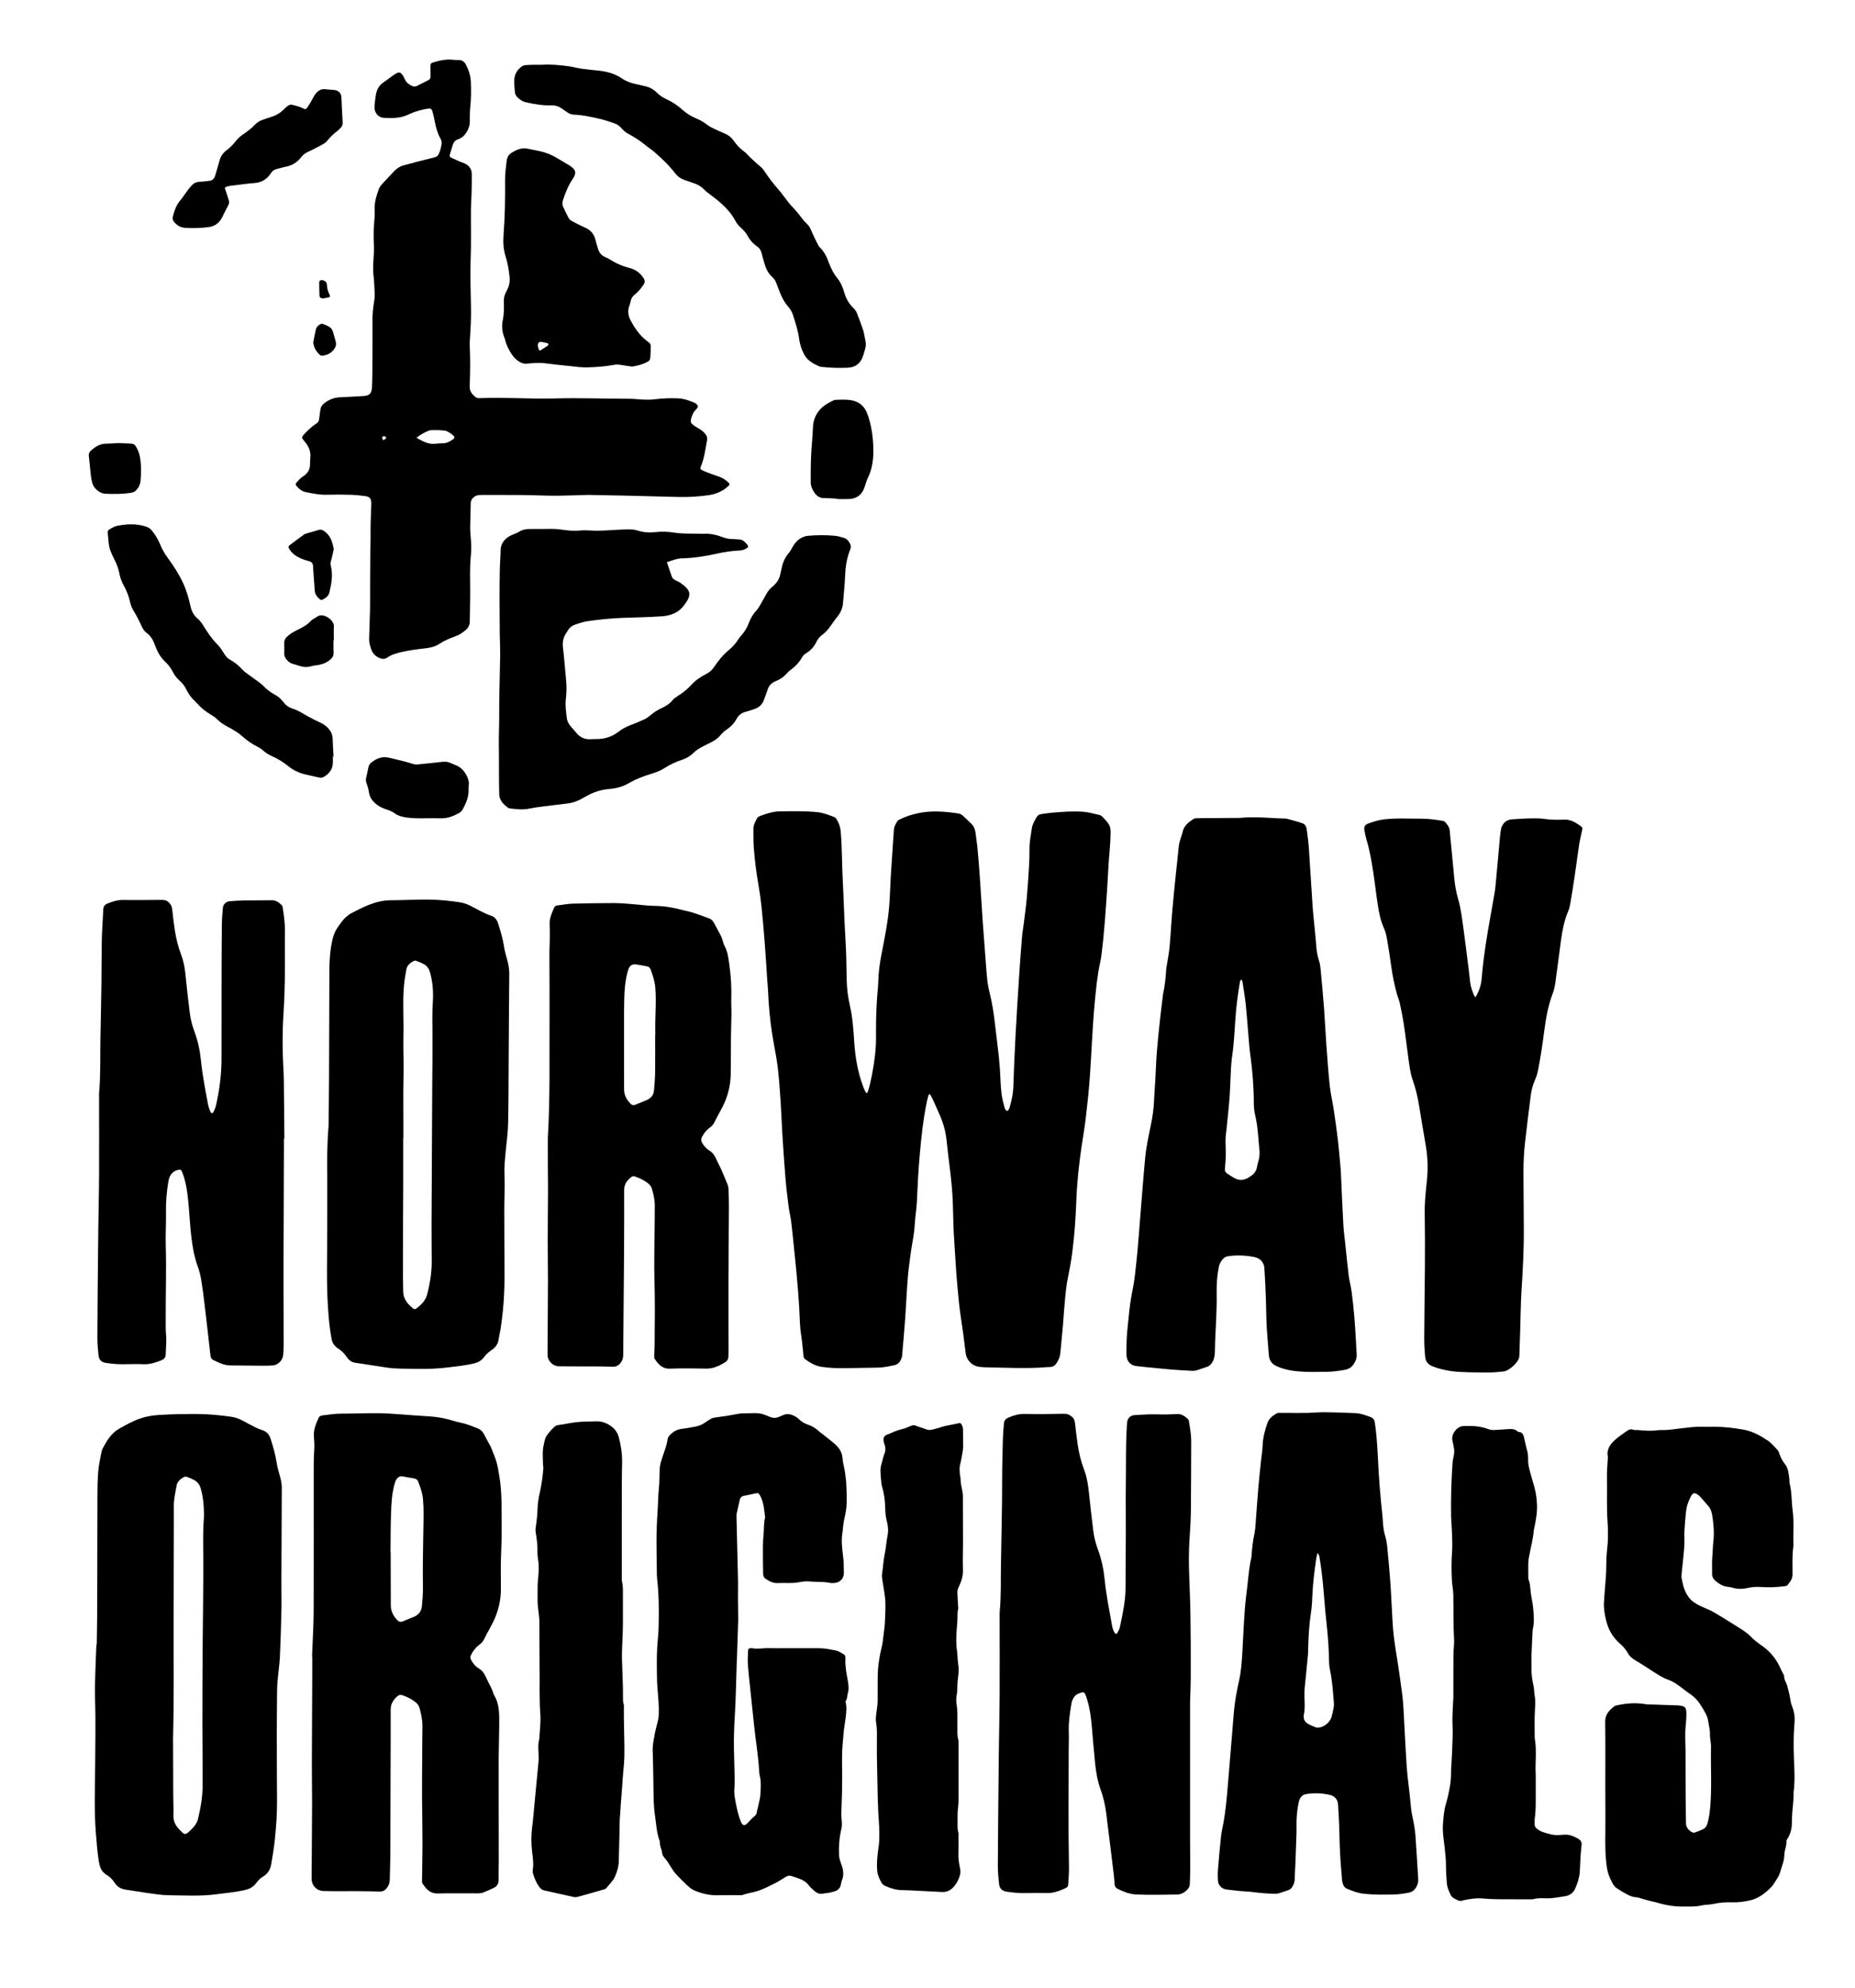
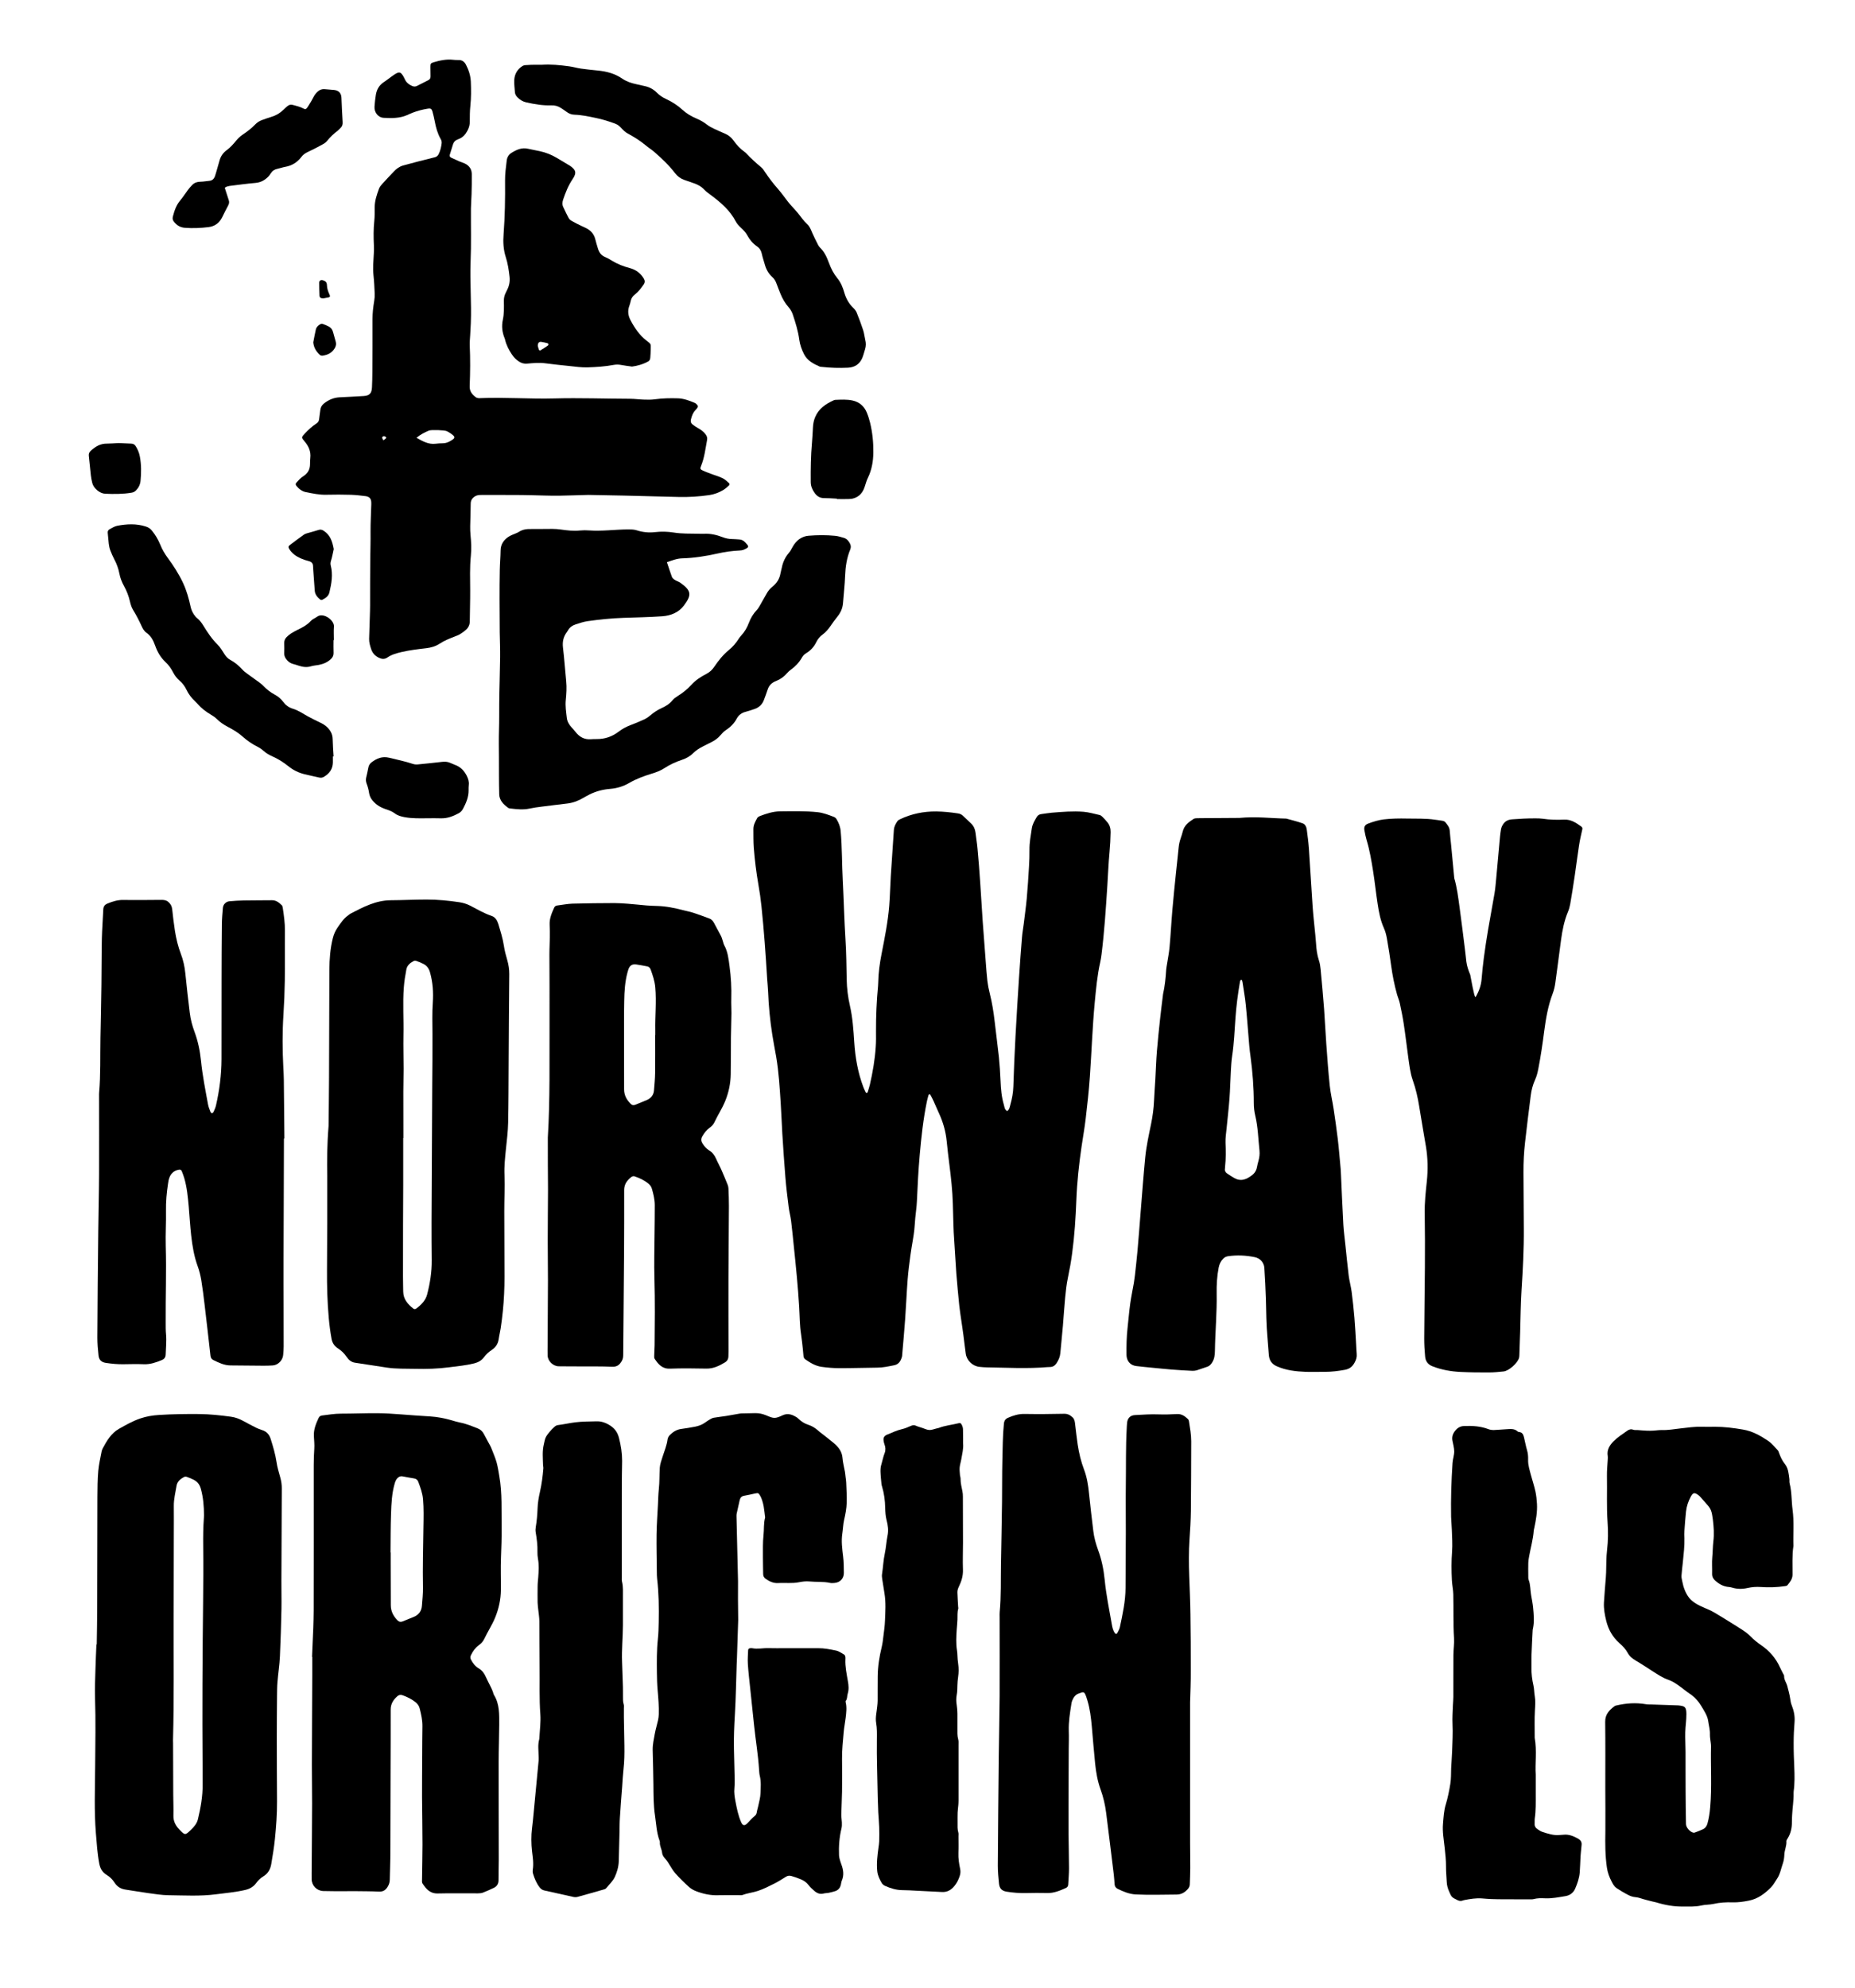
<svg xmlns="http://www.w3.org/2000/svg" version="1.1" id="svg9896" x="0px" y="0px" viewBox="0 0 3271 3503.6" style="enable-background:new 0 0 3271 3503.6;" xml:space="preserve">
  <g>
    <path d="M1792.5,2411.1c-19.2-0.4-35.8-0.7-52.5-1.1c-4.3-0.1-8.7-0.4-13-0.9c-12-1.3-22.3-11.1-24-23.1   c-1.6-11.2-2.8-22.5-4.3-33.7c-1.1-8.6-2.5-17.1-3.7-25.7c-1.2-8.6-2.6-17.1-3.5-25.7c-1.9-18.9-3.7-37.8-5.2-56.7   c-1.4-18.3-2.1-36.6-3.5-54.9c-1.8-22.6-1.8-45.3-2.6-67.9c-0.7-23-3.2-45.9-6.1-68.7c-1.8-13.9-3.4-27.8-4.8-41.7   c-1.8-17.4-6.5-33.9-14-49.8c-3.1-6.6-5.8-13.4-8.9-20.1c-1.8-3.9-3.8-7.8-5.9-11.6c-0.2-0.4-1.1-0.8-1.6-0.8   c-0.6,0.1-1.3,0.6-1.5,1.1c-1.1,3.8-2.2,7.7-3,11.6c-6.4,31.1-9.8,62.5-12.6,94c-2.4,27.2-3.8,54.5-5,81.8c-0.4,10-2,19.9-2.9,29.8   c-0.7,7-0.9,14-1.7,20.9c-0.6,5.6-1.5,11.2-2.4,16.8c-1.5,9.2-3.2,18.4-4.4,27.6c-1.9,14.2-3.8,28.4-4.9,42.7   c-1.8,23.2-2.7,46.6-4.4,69.8c-1.5,20.9-3.4,41.8-5.2,62.7c-0.1,1.3-0.1,2.7-0.5,4c-2.2,7.3-5.4,13.3-14.1,14.9   c-9.8,1.9-19.5,4.1-29.6,4.1c-22.3,0.2-44.6,1-67,0.9c-10.3,0-20.7-0.9-30.9-2.3c-10.8-1.5-20-7.1-28.8-13.2c-2-1.4-3-3.5-3.2-6   c-0.3-3.7-0.6-7.3-1-11c-1-8.9-1.8-17.9-3.2-26.8c-2.6-16.2-2.4-32.6-3.4-48.8c-2.1-35.6-5.7-71.1-9.4-106.5   c-1.5-14.9-3-29.8-4.8-44.7c-1-8.2-3.3-16.3-4.3-24.6c-2.2-17.5-4.4-35-5.8-52.6c-2.1-25.6-3.8-51.2-5.4-76.8   c-1.1-17.6-1.6-35.3-2.8-52.9c-1.8-27.6-3.4-55.2-8-82.5c-2.2-12.8-4.8-25.5-6.8-38.4c-4-25.4-6.5-50.9-7.5-76.6   c-0.3-7.3-1.1-14.6-1.6-21.9c-2.6-42.9-5.6-85.8-10.1-128.5c-1.3-12.6-3.1-25.1-5.3-37.6c-3.8-21.7-6.5-43.5-8.2-65.4   c-0.8-10.9-0.6-22-0.7-33c-0.1-7.3,3.5-13.5,6.8-19.6c0.8-1.5,3-2.7,4.7-3.4c11.5-4.3,23.1-8.2,35.8-8.3c22-0.2,44-0.8,65.9,1.5   c10.1,1.1,19.4,4.8,28.7,8.3c1.7,0.7,3.5,2.1,4.5,3.7c4,6.6,6.8,13.4,7.5,21.4c2.6,28.9,2.1,57.9,3.7,86.9   c1.8,34.9,2.6,69.9,4.8,104.9c1.5,23.3,1.6,46.6,2.1,69.9c0.3,15.3,2.2,30.6,5.6,45.6c4.9,21.2,6.3,42.8,7.7,64.4   c1.8,27.4,6.4,54.2,16.3,80c1.2,3.1,2.7,6.1,4.2,9.1c0.2,0.4,1.1,0.7,1.6,0.6c0.6-0.1,1.3-0.6,1.5-1.1c1.5-4.8,3.1-9.5,4.2-14.4   c4.9-21.5,8.6-43.1,10.1-65.1c0.7-9.6,0.6-19.3,0.5-29c-0.1-26.3,1.1-52.6,3.6-78.9c0.2-2,0.3-4,0.3-6c0.3-17,2.6-33.8,5.9-50.5   c5.5-28.1,11.2-56.2,13.5-84.8c1.4-17.6,1.7-35.3,2.8-52.9c1.7-26.9,3.7-53.8,5.4-80.8c0.4-6,3.1-10.8,6.3-15.5   c1-1.5,3-2.6,4.7-3.4c20.2-9.6,41.5-13.9,63.9-13.7c12.7,0.2,25.2,1.5,37.8,3.4c3.5,0.5,6.4,1.7,8.9,4c4.8,4.6,9.6,9.2,14.5,13.8   c4.5,4.3,7,9.6,7.8,15.8c1.1,9.6,2.8,19.1,3.6,28.7c1.8,19.2,3.3,38.5,4.6,57.8c1.6,23.3,2.9,46.6,4.5,69.8   c1.7,23.9,3.6,47.8,5.4,71.7c0.9,11.3,1.6,22.6,2.9,33.8c0.9,7.3,2.3,14.5,4.1,21.6c4.3,16.8,6.9,33.9,8.9,51.1   c2.3,20.5,5.1,41,7.3,61.5c1.4,13.9,2.3,27.9,2.9,41.9c0.6,14,1.7,27.9,5.7,41.5c1.3,4.2,1.2,9.2,6,11.7c4.1-2.7,4.5-7.2,5.6-11.2   c3-10.6,5-21.3,5.3-32.4c0.9-29.6,2.2-59.3,3.8-88.9c1.8-34.3,4-68.5,6.2-102.8c1.5-23.6,3.3-47.2,5.2-70.8   c0.6-8,2.1-15.8,3.1-23.8c1.8-14.9,3.9-29.7,5.3-44.6c1.7-18.9,2.9-37.9,4-56.8c0.6-9.6,0.9-19.3,0.8-29   c-0.2-12.8,2.3-25.2,4.1-37.7c1-7.3,4.8-13.8,8.6-20.1c1.8-3.1,4.4-4.8,8-5.3c6.3-0.8,12.5-2,18.8-2.5c18.6-1.5,37.3-3.1,55.9-1.6   c9.5,0.8,18.9,3.6,28.3,5.7c1.8,0.4,3.6,1.8,5,3.2c3.1,3,6,6.3,8.7,9.6c4.2,5,5.8,10.8,5.7,17.5c-0.2,11.7-0.8,23.2-1.9,34.9   c-1.9,19.9-2.6,39.9-3.9,59.8c-2.6,40.2-5.2,80.5-10.2,120.5c-0.6,4.6-1.3,9.3-2.3,13.8c-5.3,23.5-7.4,47.4-9.7,71.2   c-4.1,43.5-5.5,87.1-8.6,130.7c-1.7,24.6-4.4,49.1-7.3,73.6c-1.9,16.5-4.9,32.9-7.3,49.4c-4.6,31.3-8,62.8-9.2,94.4   c-1.2,31.3-3.2,62.5-7.4,93.6c-1.9,14.6-4.5,28.9-7.5,43.3c-2.5,11.7-3.7,23.7-4.9,35.6c-1.6,16.2-2.5,32.6-3.9,48.8   c-1.4,16.3-3.1,32.5-4.6,48.8c-0.6,6.5-3.1,12.1-6.7,17.5c-2.8,4.2-6.2,6.6-11.4,6.7c-7,0.1-14,1.1-21,1.2   C1817.4,2411.3,1803.7,2411.1,1792.5,2411.1z" />
    <path d="M2185.5,1441.6c30.1-2.8,56.4,0.7,82.7,1.2c9.6,2.7,19.3,5,28.7,8.3c4.6,1.6,6.8,6.3,7.4,11.1c1.4,10.9,2.9,21.8,3.7,32.8   c2.4,34.2,4.2,68.5,6.6,102.7c1.2,16.9,3.2,33.8,4.8,50.7c0.4,4.6,0.9,9.3,1.2,13.9c0.6,10.3,1.8,20.5,5.1,30.4   c1.7,5,2.5,10.4,3,15.6c2.2,23.2,4.3,46.4,6.1,69.7c1.5,20.6,2.4,41.2,3.9,61.8c1.8,24.6,3.5,49.2,6.1,73.7   c1.5,13.9,4.8,27.6,6.9,41.4c2.6,17.1,5,34.3,7.1,51.4c1.9,15.5,3.1,31.1,4.6,46.7c0.5,5,0.9,10,1.1,14.9   c1.4,30.3,2.6,60.6,4.3,90.8c0.7,12,2.4,23.9,3.6,35.8c1.9,17.9,3.6,35.8,5.8,53.7c1.2,9.5,3.9,18.9,5.2,28.5   c2,15.2,3.6,30.4,4.9,45.7c1.3,15.6,2.1,31.2,3,46.9c0.4,5.7,0.4,11.3,1,17c0.6,5.6-1,10.4-3.6,15.2c-3.9,7.2-9,11.4-17.6,12.9   c-11.5,2.1-23,3.5-34.7,3.5c-11.3-0.1-22.7,0.4-34,0c-17.3-0.7-34.4-2.5-50.7-9.7c-9.2-4-13.4-10.4-14.3-19.7   c-1-10.3-1.4-20.6-2.4-30.9c-2.1-22.6-2.2-45.2-2.8-67.9c-0.5-18.3-1.6-36.6-2.7-54.9c-0.6-9.7-7.6-17.2-17.2-19.1   c-15.5-3.1-31-3.9-46.7-1.6c-3.5,0.5-6.3,1.9-8.7,4.4c-4.3,4.4-6.8,9.6-8,15.8c-2.9,15.1-3.8,30.4-3.5,45.8   c0.6,33.7-2.6,67.2-3.1,100.9c-0.1,7.4-0.9,14.6-5.3,21c-2.1,3.2-4.5,5.7-8.1,6.9c-6.3,2.1-12.6,4.4-18.9,6.4   c-2.5,0.7-5.3,0.9-7.9,0.8c-12.3-0.6-24.6-1.3-36.9-2.3c-11-0.9-21.9-2.1-32.8-3.1c-9.6-1-19.2-1.8-28.8-3   c-10.5-1.3-17-8.9-17.2-19.6c-0.2-16,0.1-32,1.9-47.9c1.6-14.2,2.7-28.5,4.7-42.7c1.7-12.2,4.3-24.3,6.4-36.4   c0.7-4.3,1.3-8.5,1.8-12.8c1.6-14.6,3.3-29.1,4.6-43.7c2-22.6,3.7-45.2,5.5-67.7c2.6-32.2,5-64.4,8.1-96.6   c1.9-19.9,6.3-39.5,10.3-59c2.8-13.7,4.7-27.6,5.3-41.6c0.5-12.6,1.6-25.3,2.3-37.9c0.9-16.6,1.4-33.3,2.8-49.9   c1.5-18.9,3.6-37.8,5.6-56.7c1.5-13.9,3.3-27.8,5-41.7c0-0.3,0-0.7,0.1-1c3.2-14.3,4.7-28.9,5.6-43.5c0.2-3,0.9-5.9,1.3-8.9   c1.6-10.5,3.8-21,4.7-31.6c2-21.6,3-43.2,4.9-64.8c1.9-22.2,4.2-44.4,6.5-66.6c1.5-14.6,3.2-29.1,4.6-43.7   c0.5-5.4,1.7-10.5,3.4-15.5c1.4-4.1,2.8-8.2,3.8-12.4c2.5-10.7,10.6-16.6,19-22.1c1.8-1.2,4.5-1.2,6.7-1.3c9.3-0.2,18.6-0.1,28-0.2   C2156,1441.7,2172.6,1441.6,2185.5,1441.6z M2220.9,2028c-2.2-20.5-2.6-41.2-7.4-61.4c-1.8-7.4-2.6-15-2.6-22.8   c0-27.3-2.2-54.6-5.8-81.7c-0.8-6.3-1.7-12.5-2.2-18.8c-2.1-23.9-3.7-47.8-6.1-71.7c-1.3-13.6-3.8-27-5.8-40.5   c-0.2-1.3-0.7-2.5-1.2-3.7c-0.1-0.2-0.5-0.6-0.7-0.5c-0.6,0.1-1.4,0.3-1.6,0.7c-0.5,0.8-0.8,1.8-1,2.8c-3.7,21.3-6.5,42.8-8,64.4   c-1.6,21.9-2.4,43.9-5.7,65.7c-1.4,9.2-1.9,18.5-2.4,27.8c-0.9,16-1.2,32-2.4,47.9c-1.3,17.6-3.4,35.1-5.1,52.7   c-0.8,8.3-2.2,16.6-1.9,24.8c0.6,14.3,0.8,28.6-0.8,42.9c-0.1,1,0,2-0.2,3c-0.7,3.7,0.8,6.6,3.7,8.6c4.1,2.8,8.3,5.5,12.6,8   c9.5,5.6,18.5,3.9,27.2-1.9c0.8-0.6,1.7-1.1,2.5-1.7c5.5-3.7,9.2-8.5,10.4-15.2c0.7-3.9,1.7-7.8,2.8-11.7   C2220.8,2040,2221.5,2034.1,2220.9,2028z" />
    <path d="M1037.6,872.3c-18.8,0.5-35.5,1.1-52.1,1.4c-8.7,0.2-17.3-0.2-26-0.3c-13.3-0.3-26.7-0.8-40-0.9c-23.7-0.2-47.3-0.1-71-0.1   c-4,0-7.8,0.3-11.4,2.7c-4.8,3.2-7.2,7.2-7.1,13.2c0,13-0.7,26-0.9,39c-0.1,5.3,0.1,10.7,0.6,16c1.2,12,1.8,24,0.6,35.9   c-2.1,20.6-1.3,41.3-1.2,61.9c0.1,18-0.6,36-0.7,54c0,5.7-2.1,10.5-6.1,14.3c-3.1,2.9-6.6,5.6-10.3,7.8c-3.4,2.1-7.2,3.6-10.9,5   c-9,3.5-17.9,7-26,12.4c-7,4.6-15,6.9-23.5,7.9c-14.6,1.7-29.1,3.4-43.4,6.7c-8.8,2.1-17.5,4.4-25,9.6c-5,3.4-9.6,3.1-14.9,0.6   c-6.7-3.2-11.3-8-13.7-15c-2-6-3.9-12.1-3.7-18.5c0.4-13.6,0.9-27.3,1.3-40.9c0.2-6,0.4-12,0.4-18c0.1-27.3-0.1-54.6,0.3-82   c0.2-16,0.7-32,0.5-48c-0.1-15,0.8-30,1.2-45c0.1-2,0.2-4,0.1-6c-0.1-6.8-3.1-10.6-9.9-11.5c-8.6-1.1-17.2-2.1-25.9-2.4   c-14.3-0.4-28.7-0.5-43-0.1c-12.5,0.4-24.5-2.2-36.6-4.6c-6.6-1.3-12.1-5.5-16.4-10.8c-1.9-2.2-2.1-3.9,0-6.2   c3.6-3.9,7.2-8.1,11.6-10.8c8.1-5.1,12.2-12,12.2-21.5c0-3.7,0.1-7.3,0.5-11c1.3-11.5-3.1-21-10.3-29.3c-5.7-6.6-5.6-7.1,0.7-13.8   c6.2-6.5,12.8-12.7,20.4-17.6c3.1-2,4.5-4.5,4.8-8.2c0.5-5.3,1.5-10.5,2.1-15.8c0.6-5,3-8.8,6.9-11.7c7.8-6,16.5-9.8,26.6-10.4   c14.3-0.7,28.6-1.4,42.9-2.3c10.2-0.6,14.1-4.7,14.6-15.1c0.4-9,0.7-18,0.7-27c0.2-31,0.3-62,0.2-93c0-11.1,1.3-21.9,3.1-32.8   c0.7-4.2,1-8.6,0.8-12.9c-0.5-10.7-0.9-21.3-2.1-31.9c-1.4-13-0.1-25.9,0.6-38.9c0.3-4.6,0.3-9.3,0.1-14   c-0.7-14.3-0.8-28.6,0.7-42.9c0.8-7.9,0.7-16,0.7-24c0-11.6,3.7-22.3,7.6-32.9c1.1-3,3.3-5.8,5.5-8.2c6.7-7.4,13.6-14.6,20.5-21.9   c4.6-5,9.9-8.9,16.5-10.8c9-2.5,18-4.8,27-7.2c9.7-2.5,19.4-4.9,29-7.3c3.1-0.8,5.2-2.6,6.7-5.5c3-6.1,4.5-12.5,5.3-19.2   c0.3-2.8-0.4-5.2-1.8-7.6c-5.5-9.7-8.4-20.2-10.4-31.1c-1.1-5.9-2.5-11.7-4.1-17.5c-1.2-4.3-3.2-5.5-7.4-4.9   c-9.6,1.5-18.9,3.9-27.9,7.4c-3.1,1.2-6.1,2.6-9.2,4c-13.3,5.9-27.4,5.6-41.3,4.9c-10.1-0.5-17.1-9.9-16.3-20.1   c0.6-7,1.2-14,2.4-20.8c1.6-9.2,5.9-16.8,14.1-22.1c6.4-4.2,12.3-9.2,18.7-13.4c8.6-5.6,11.2-4.7,16.3,4.4c0.8,1.5,1.5,3,2.2,4.5   c2.6,5.4,6.9,8.8,12.3,11.2c2.9,1.3,5.7,1.6,8.6,0.2c6.8-3.4,13.7-7,20.5-10.4c2.7-1.4,3.7-3.6,3.7-6.5c-0.1-5.7-0.2-11.3-0.2-17   c0-5.5,0.5-6.3,5.6-7.9c11.2-3.3,22.6-5.8,34.5-4.4c3,0.3,6,0.5,9,0.4c6.5-0.3,10.9,3,13.6,8.4c4.8,9.2,8,19.1,8.5,29.5   c0.6,14.3,0.7,28.6-0.8,42.9c-1,9.3-1,18.6-1,28c0,8.1-3.1,14.9-7.6,21.3c-3.4,4.8-8.1,7.9-13.5,9.8c-4.5,1.6-7.2,4.5-8.6,9   c-1.9,6-3.8,12.1-5.6,18.1c-0.6,2.1,0.2,4.1,2.2,5c4.8,2.3,9.6,4.5,14.5,6.6c3.4,1.4,6.9,2.4,10.2,4c7.5,3.7,11.8,9.9,11.9,18.2   c0.2,12-0.1,24-0.4,36c-0.2,8.3-1,16.6-1.1,25c-0.2,31.3,0.7,62.7-0.6,94c-1.4,36,1.8,72,0.4,107.9c-0.3,7-0.7,14-1.1,21   c-0.3,6-1,12-0.8,18c1.1,24,0.9,48-0.1,72c-0.4,9.5,4.5,14.8,11,19.8c1.2,0.9,3.1,1.1,4.6,1.5c0.6,0.2,1.3,0,2,0   c44-1.9,87.9,1.7,131.9,0.5c44.3-1.2,88.6,0.5,133,0.6c8.6,0,17.3,1.3,25.9,1.5c6.3,0.2,12.7,0.2,18.9-0.7   c13.3-1.8,26.6-2,39.9-1.6c10.4,0.3,20.2,4.1,29.7,8c1.7,0.7,3.2,2.4,4.5,3.8c1.3,1.3,1.3,3.1,0.3,4.6c-1.1,1.6-2.4,3.2-3.8,4.6   c-4.4,4.5-6.2,10.2-7.7,16c-1,3.6-0.2,6.7,2.8,9c2.9,2.2,5.8,4.4,9,6.1c5.4,2.9,10.2,6.3,13.9,11.2c2.3,3.1,3.5,6.1,2.7,10.2   c-2.9,15.4-4.6,31-10.6,45.7c-1.9,4.7-1.6,5.9,2.8,7.9c5.7,2.7,11.7,4.8,17.6,7c5.9,2.2,12.1,3.9,17.7,6.7c4.1,2,7.5,5.4,11,8.4   c1.5,1.2,1.4,3.2,0,4.4c-3.2,2.9-6.4,5.9-10.1,8.1c-7.5,4.4-15.6,7.5-24.3,8.8c-18.2,2.6-36.4,3.8-54.8,3.3   c-32-0.8-64-1.6-95.9-2.4C1078.8,873.2,1057.1,872.8,1037.6,872.3z M734.4,771.6c11.3,6.4,21.3,12,33.7,10.5   c4.3-0.5,8.6-0.8,12.9-0.8c5.2,0,9.7-1.9,14-4.5c8.2-4.9,8.4-6.6,0.5-12.3c-2.4-1.7-5-3.3-7.7-4.6c-3.9-1.9-27.4-2.7-31.5-1   C749.1,762,741.9,765.5,734.4,771.6z M676.1,776.1c2-1.6,3.6-2.6,4.8-3.9c0.9-1-1.4-3.3-3.6-3.4c-1.9-0.1-3.3,1-3.4,2.7   C673.9,772.7,675.1,774.1,676.1,776.1z" />
    <path d="M2098.5,3000.5c0,26.5,0,51.1,0,75.8c0,57,0,114,0,171c0,15,0.4,30,0.3,45c0,9.7-0.5,19.3-0.8,29c-0.1,3.2-1.4,5.7-3.4,8.1   c-5.3,6-11.3,9.7-19.8,9.8c-24,0.1-48,1-72-0.2c-11.7-0.6-22-5-32.2-10c-3.3-1.6-4.9-4.4-5.2-8c-0.4-5.3-0.7-10.6-1.3-15.9   c-4.5-36.7-8.9-73.4-13.6-110.1c-1.8-13.9-4.9-27.5-9.7-40.7c-5.4-14.8-8.1-30.3-9.7-45.8c-2.3-21.9-3.9-43.8-5.9-65.7   c-1.4-15.6-3.3-31.1-7.9-46.2c-0.6-1.9-1.2-3.8-1.8-5.7c-3.7-10.4-4.6-9.2-13.8-5.9c-5.7,2.1-8.8,7-11,12.3   c-0.8,1.8-1.2,3.8-1.5,5.8c-2.5,15.8-5.1,31.5-4.6,47.7c0.4,10.6,0,21.3-0.1,32c-0.1,17-0.2,34-0.2,51c-0.1,33-0.2,66-0.1,99   c0.1,20,0.8,40,0.8,60c0,9.6-0.9,19.3-1.4,28.9c-0.2,3-1.8,4.9-4.5,6.1c-10.4,4.6-20.7,9-32.5,8.7c-12.7-0.3-25.3-0.2-38,0.1   c-11,0.2-22-0.7-32.9-2.4c-8.8-1.3-13.1-5.2-14.1-14.2c-1.1-10.6-2.1-21.3-2.1-31.9c0.4-65,1-130,1.7-195   c0.4-34.7,1.3-69.3,1.5-104c0.2-46.3,0-92.7,0-139c0-3-0.2-6,0.1-9c2.7-27.9,1.7-56,2.2-83.9c0.7-36.7,1.4-73.3,1.9-110   c0.3-24.3,0-48.7,0.6-73c0.6-21.6,0.5-43.3,2.7-64.9c0.6-5.5,2.7-8.5,7.4-10.5c9.2-4,18.5-6.9,28.9-6.7c23.3,0.4,46.7,0.2,70-0.3   c6.3-0.1,10.8,2.4,15,6.5c3.4,3.3,3.8,7.6,4.3,11.9c1.5,11.9,2.7,23.8,4.5,35.7c2.3,15.2,5.8,30,11.3,44.4   c5.1,13.5,7.3,27.6,8.7,41.9c2.2,22.2,5,44.4,7.6,66.5c1.4,11.3,4.4,22.2,8.3,32.9c6.3,17,9.9,34.6,11.7,52.5   c2.6,26.6,8,52.7,12.6,78.9c0.9,5.2,2.1,10.5,5.1,15c1.4,2.1,3.5,2.3,4.7,0c1.7-3.2,3.6-6.5,4.4-10c4.8-22.8,9.9-45.6,10-69.1   c0.2-32.3,0.4-64.7,0.5-97c0.1-28-0.4-56,0-84c0.5-33.6-0.3-67.3,1.6-100.9c0.2-3.3,0.3-6.7,0.7-10c1-7.9,5.9-12.5,13.9-12.9   c14-0.7,27.9-1.8,42-1.2c10.6,0.4,21.3,0,32-0.6c8.2-0.5,13.9,3.7,19.3,8.8c1.1,1,1.7,2.9,1.9,4.4c1.8,11.5,3.9,23,3.9,34.7   c-0.2,41-0.1,82-0.6,123c-0.2,16.6-1.3,33.3-2.4,49.9c-1.5,21.7-1.3,43.3-0.5,65c0.8,22.3,1.8,44.6,2.1,66.9c0.5,33,0.7,66,0.6,99   C2099.9,2963.7,2099,2983,2098.5,3000.5z" />
    <path d="M550.2,2920.3c0.7-17,1.5-34,2.2-50.9c0.4-10.3,0.6-20.7,0.7-31c0.1-76.3,0.2-152.6,0.1-228.9c0-18.7-0.3-37.3,1-56   c0.5-7.3-0.3-14.6-0.7-22c-0.7-11.8,3.6-22.2,8.4-32.5c1.3-2.7,3.5-3.9,6.3-4.2c10.9-1.3,21.7-3.2,32.8-3.2c21.3,0,42.6-0.9,64-0.8   c13.6,0.1,27.3,0.9,40.9,2c17.6,1.4,35.2,2.6,52.8,3.7c12.5,0.8,25.1,3.2,37.3,6.7c5.1,1.5,10.2,3.1,15.4,4.1   c10.9,2.1,21,6.4,31.2,10.4c4.9,2,8.3,5.2,10.7,9.9c3.5,6.8,7.3,13.5,10.9,20.2c1.1,2,2.1,4.2,2.9,6.4c3,7.8,6.4,15.4,8.6,23.4   c2.2,8,3.4,16.3,4.8,24.4c5.2,30.1,3.6,60.5,4,90.7c0.2,17.3-0.4,34.6-1.1,52c-0.8,19.3,0,38.6-0.2,58c-0.2,16.4-3.6,32.1-9.8,47.6   c-5.5,13.7-13.7,25.9-19.9,39.1c-2.1,4.4-5.4,7.5-9.2,10.3c-6.3,4.7-10.7,10.8-14,17.9c-1.3,2.7-1.1,5,0.2,7.6   c3.3,6.4,7.6,11.8,13.8,15.5c5.7,3.4,9.4,8.3,12,14.2c3,6.7,6.5,13.1,9.7,19.7c1.2,2.4,2.2,4.9,3.1,7.3c0.7,1.9,1,4,2,5.6   c10,16.3,9.2,34.4,9.2,52.4c-0.1,22-1,44-1,66c-0.1,57.3,0.2,114.6,0.2,171.9c0,12-0.5,24-0.4,36c0,6.5-2.8,10.9-8.3,13.6   c-6.3,3-12.7,5.9-19.2,8.4c-2.7,1-5.8,1.3-8.8,1.3c-23.7,0.1-47.3-0.4-71,0.2c-13.6,0.3-20.4-8-26.8-17.6c-1.3-1.9-0.8-5.1-0.8-7.8   c0.2-20.3,0.8-40.6,0.8-61c0-28-0.6-56-0.8-84c-0.1-24.3,0.2-48.6,0.3-73c0.1-17,0.1-34,0.4-51c0.2-10.8-2.2-21.1-4.8-31.5   c-1.2-4.8-3.8-8.4-7.6-11.4c-6.9-5.5-14.6-9.2-22.8-12.1c-3.5-1.3-6.5-0.5-9.2,1.9c-7,6.2-11.6,13.4-11.6,23.3   c0.1,36.3-0.1,72.6-0.2,109c-0.1,49.7-0.2,99.3-0.4,149c-0.1,14-0.8,28-1,42c-0.1,4.5-1.3,8.4-3.6,12.2c-3.6,6-8,9-15.4,8.7   c-14.3-0.7-28.6-0.6-43-0.8c-6-0.1-12,0.1-18,0.1c-12.3,0-24.7,0-37-0.3c-11.7-0.3-20.6-9.4-20.8-20.9c-0.1-7.3,0-14.7,0.1-22   c0.2-37.3,0.6-74.6,0.7-112c0.1-22.7-0.5-45.3-0.4-68c0.1-53,0.5-106,0.7-158.9c0-10.3,0-20.7,0-31   C550.4,2920.3,550.3,2920.3,550.2,2920.3z M688.6,2736.3c0.1,0,0.2,0,0.3,0c0,6.7,0,13.3,0,20c0.1,24.3,0.2,48.6,0.2,72.9   c0,10.7,4.5,19.2,11.8,26.7c2.7,2.7,5.5,3.3,9.1,1.9c6.5-2.7,13-5.2,19.4-7.9c8.8-3.6,13.9-10.1,14.6-19.7   c0.8-10.6,2-21.3,1.8-31.9c-0.7-35.6,0.3-71.3,0.8-106.9c0.3-16.3,0.7-32.6-0.7-48.9c-0.9-10.8-4.6-20.7-8.3-30.7   c-1.2-3.4-3.6-5.4-7.3-6c-6.9-1.1-13.8-2.4-20.6-3.7c-3.7-0.7-6.4,0.7-8.9,3.2c-2.4,2.5-3.6,5.4-4.6,8.6   c-5.3,17.8-6.1,36.1-6.7,54.4C688.7,2691,688.8,2713.6,688.6,2736.3z" />
    <path d="M170.6,2898.3c0.3-19.7,0.7-39.3,0.8-59c0.2-67,0.2-134,0.4-200.9c0.1-15.3,0.2-30.7,1.5-45.9c1-11.6,3.8-23,5.9-34.4   c0.4-1.9,1.2-3.8,2.1-5.6c7.1-13.3,15-26.5,28.4-34.1c12.1-6.8,24.3-13.8,37.6-18.3c10.7-3.7,21.8-5.5,33.3-6.2   c23.6-1.5,47.3-1.8,70.9-1.6c18.7,0.2,37.2,2.2,55.7,4.7c7.6,1,14.8,3.7,21.6,7.4c7.6,4.2,15.3,8.2,23,12.1c3.3,1.6,6.7,2.9,10.2,4   c8.1,2.4,12.9,7.9,15.3,15.7c4.2,13.3,8.2,26.7,10.3,40.6c1.3,9.2,4.1,18.2,6.6,27.2c1.8,6.5,2.8,12.9,2.7,19.7   c-0.3,54.3-0.5,108.6-0.7,162.9c-0.1,16.3,0.4,32.7,0.1,49c-0.6,28-1.4,56-2.7,83.9c-0.7,15-3.1,29.8-4.3,44.8   c-0.7,8.3-0.7,16.6-0.8,25c-0.2,24.3-0.4,48.6-0.4,73c0,37.7,0.2,75.3,0.4,113c0.1,22-1.5,43.9-3.7,65.8c-1.5,14.9-4,29.7-6.5,44.5   c-1.6,9.5-6,16.8-14.3,21.8c-4.9,3-8.9,6.9-12.3,11.6c-4.7,6.4-11,10.1-18.9,12c-17.3,4.1-34.9,5.5-52.3,7.8   c-27.6,3.6-55.2,1.9-82.9,1.6c-12.3-0.1-24.5-2.2-36.7-3.8c-13.2-1.8-26.3-4.2-39.5-6.1c-8.4-1.2-14.9-5.2-19.5-12.4   c-3.6-5.7-8.4-10.3-14.2-13.8c-7.3-4.4-10.9-11-12.6-19.4c-3.4-17.7-4.5-35.7-6-53.6c-3.2-39.3-1.6-78.6-1.3-117.9   c0.3-40.3,1.1-80.6-0.2-120.9c-0.5-16.6,0.2-33.3,0.7-49.9c0.4-14.7,1.1-29.3,1.7-43.9C170.3,2898.3,170.4,2898.3,170.6,2898.3z    M359.7,2670.7c0-15.7-1.3-31.2-5.5-46.5c-2-7.5-5.9-12.5-12.3-15.9c-4.1-2.2-8.5-3.9-12.8-5.4c-1.4-0.5-3.4-0.3-4.7,0.4   c-6.4,3.4-11.9,8.1-13.1,15.5c-1.9,11.8-5,23.5-4.8,35.6c0.2,16.3,0,32.6,0,49c-0.1,49.6-0.2,99.3-0.3,148.9   c-0.2,71.3,0.8,142.6-1.1,213.9c-0.1,2,0.1,4,0.1,6c0.1,30.3,0.2,60.6,0.3,90.9c0.1,12.3,0.6,24.6,0.3,36.9   c-0.3,9.8,3.8,17.6,10.1,24.2c10.3,10.8,10.5,11,21.2,0.5c5.3-5.1,10.1-10.8,11.9-18.2c4.8-20.1,8.5-40.4,8.3-61.2   c-0.1-11.3,0-22.7-0.1-34c-0.7-95-0.2-189.9,0.9-284.9c0.4-34,0.6-68,0.2-101.9c-0.2-16.3,0-32.6,1.2-48.9   C359.6,2674,359.6,2672.4,359.7,2670.7z" />
    <path d="M1301.7,2855.4c-0.6,16.6-1.4,41.6-2.2,66.6c-0.1,4-0.4,8-0.5,12c-1,29-1.4,58-3.1,86.9c-1.2,20.6-2.2,41.2-1.7,61.9   c0.4,18,0.9,36,1.3,53.9c0.1,5,0,10-0.5,15c-0.8,7.7,0.4,15.4,1.8,22.8c2.4,12.7,4.9,25.5,10.2,37.4c2.6,6,6.1,6.5,10.9,1.6   c4.1-4.2,7.9-8.7,12.4-12.3c2.6-2.1,3.8-4.1,4.2-7.3c0.5-3.6,1.8-7,2.5-10.6c1.5-7.5,3.8-14.9,4-22.4c0.4-10.2,1.3-20.6-1.2-30.8   c-0.9-3.5-1-7.2-1.3-10.9c-1.6-26.3-6.1-52.2-8.8-78.4c-2.2-21.5-4.5-43.1-6.8-64.6c-1.5-14.6-3.3-29.1-4.2-43.8   c-0.5-7.9,0.2-16,0.5-23.9c0.1-2.4,1.7-3.4,4-3.5c1,0,2-0.2,3,0c9.6,2,19.1-0.4,28.7-0.1c10,0.3,20,0.1,30,0.1c9.7,0,19.3,0,29,0   s19.3,0.1,29,0c10.7-0.1,21.2,2.1,31.5,4.2c5,1,9.6,4.5,14.2,7.1c0.9,0.5,1.6,2,1.9,3.2c0.4,1.6,0.3,3.3,0.2,5   c-0.6,13.1,2.2,25.8,4.4,38.5c1.4,7.6,2,15.1-0.4,22.6c-1.3,4-0.3,8.6-3.4,12.3c-0.5,0.6-0.2,1.9,0,2.9c2.1,8.9,0.9,17.9-0.1,26.8   c-1,8.6-2.8,17.1-3.5,25.6c-1.3,15.6-3.1,31.1-2.9,46.8c0.3,19.3,0.2,38.7,0,58c-0.2,13.3-1,26.6-1.3,39.9c-0.1,4.6,0.8,9.3,1,13.9   c0.1,3.6,0.2,7.4-0.7,10.9c-3.8,15.7-5,31.5-4.3,47.6c0.1,2.6,0.8,5.2,1.5,7.8c0.8,2.9,1.8,5.7,2.8,8.5c3.4,9.3,4.7,18.6,0.6,28.1   c-0.9,2.1-1.1,4.5-1.6,6.8c-1.2,5.6-4.3,9.7-9.8,11.6c-4.1,1.4-8.3,2.3-12.5,3.2c-2.6,0.5-5.4,0.3-7.9,1c-6.9,2-12.4-0.7-17.3-5.1   c-3.2-2.9-6.5-5.8-9.1-9.2c-3.9-5.2-8.8-8.6-14.9-11c-5.2-2.1-10.4-4-15.8-5.5c-3.6-1-6.4-0.6-9.4,1.2c-6.6,3.9-12.9,8.3-19.8,11.7   c-9.8,4.9-19.6,10-29.9,13.4c-8.7,2.9-18.1,3.8-26.8,7.1c-2.1,0.8-4.6,0.4-6.9,0.4c-12.3,0-24.7-0.2-37,0.1   c-13.2,0.4-25.8-2.4-37.9-7c-4.6-1.7-9.2-4.3-12.8-7.5c-8.4-7.6-16.5-15.5-24-23.9c-4.6-5.1-7.9-11.5-11.7-17.3   c-0.6-0.8-1.1-1.6-1.6-2.5c-3.3-5.7-9.5-9.6-10.2-16.7c-0.6-6.3-4.5-11.9-3.9-18.4c0.1-0.9-0.3-2-0.6-2.9   c-5.3-14.2-5.8-29.3-8-44.1c-2.8-18.1-2.6-36.4-2.8-54.7c-0.2-20.3-0.8-40.6-1.3-60.9c-0.2-9.7,2-19.1,3.7-28.6   c1.5-8.2,4-16.1,5.8-24.3c0.7-3.2,1.1-6.6,1.2-9.9c0.5-14.3-0.8-28.6-2-42.8c-0.9-10.3-1.2-20.6-1.3-30.9   c-0.2-19.6-0.4-39.3,1.7-58.9c1.1-9.9,1.3-19.9,1.5-29.9c0.5-25.6,0.2-51.2-2.8-76.7c-0.5-4-0.4-8-0.5-12c-0.2-22-0.8-44-0.5-66   c0.2-17.3,1.6-34.6,2.4-51.8c0.5-9.3,0.6-18.6,1.6-27.9c1.4-12.6,0.9-25.3,1.7-37.9c0.5-6.8,3.1-13.6,5.2-20.2   c3.1-9.8,7.2-19.3,8.5-29.6c0.3-2.7,2-5.8,4-7.8c5.5-5.4,11.8-9.6,19.8-10.7c8.2-1.1,16.4-2.4,24.6-4c6.2-1.2,12.2-3.3,17.5-7.1   c3-2.1,6-4.2,9.2-6c2-1.2,4.2-2.3,6.4-2.7c7.2-1.2,14.4-2,21.7-3.1c6.9-1.1,13.7-2.4,20.6-3.6c2-0.3,3.9-0.8,5.9-0.9   c8.3-0.2,16.7-0.3,25-0.5c6.4-0.1,12.5,1.2,18.5,3.6c4.9,2,10,4.6,15.1,4.7c4.7,0.1,9.7-2.2,14.1-4.3c9.7-4.7,17.9-1.4,26,3.8   c0.8,0.5,1.5,1.3,2.3,2c5.1,4.9,10.7,8.6,17.7,10.8c6.3,2,12,5.6,17.1,10.1c4.4,4,9.4,7.2,14,11.1c4.3,3.6,8.9,7,13.1,10.5   c8.1,6.8,15,14.8,15.9,26.6c0.6,8.2,2.9,16.3,4.3,24.5c0.5,2.9,0.7,5.9,1.1,8.9c0.4,3.3,1,6.6,1.1,9.8c0.4,12,1.3,24,0.9,35.9   c-0.3,10.2-2.3,20.4-4.6,30.4c-1.7,7.7-1.9,15.8-3.1,23.7c-2.1,13.7-0.2,27.1,1.4,40.6c1.2,9.6,1.2,19.3,1.3,28.9   c0.1,9.8-6.7,16.9-16.4,17.7c-2.6,0.2-5.4,0.5-8-0.1c-11.8-2.6-23.9-1.3-35.8-2.5c-6.5-0.7-13.4,0.2-19.8,1.5   c-5.7,1.1-11.2,1.2-16.8,1.2c-6.3,0.1-12.7-0.3-19,0.1c-8.5,0.5-15.5-2.9-22.2-7.6c-2.9-2.1-4.3-4.8-4.3-8.5c0-10-0.5-20-0.4-30   c0.1-12.7-0.4-25.4,1-37.9c1.2-10.5,0-21.3,2.9-31.6c-0.8-6.5-1.5-13.1-2.6-19.6c-0.6-3.6-1.6-7.1-2.7-10.6c-0.9-2.8-2-5.6-3.5-8.2   c-2.9-4.9-3.6-5-8.9-3.9c-6.4,1.4-12.9,2.9-19.3,4c-4.6,0.8-6.9,3.5-7.9,7.8c-1.8,8.1-3.7,16.1-5.4,24.2c-0.3,1.6-0.2,3.3-0.2,5   c0.9,38,1.8,75.9,2.7,113.9C1301.2,2807.1,1301.3,2827.1,1301.7,2855.4z" />
    <path d="M500.7,2006.5c-0.2,71.3-0.5,142.6-0.7,213.9c-0.1,28,0,56,0.1,84c0,23,0.1,46,0.1,68.9c0,5-0.5,10-0.9,15   c-0.8,9.2-8.8,17.5-18,18.3c-6,0.5-12,0.5-18,0.5c-19-0.1-38-0.3-57-0.5c-11-0.1-20.6-4.8-30.2-9.5c-3.3-1.6-4.6-4.3-5-8   c-3.3-29.8-6.8-59.6-10.3-89.3c-1.7-14.5-3.5-29.1-5.9-43.6c-1.4-8.2-3.4-16.4-6.2-24.1c-6.5-17.7-9.5-36.1-11.6-54.6   c-1.9-16.9-2.8-33.9-4.3-50.8c-1.5-16.9-3.1-33.9-7.9-50.3c-1.2-4.1-2.8-8.2-4.4-12.2c-0.8-2-2.4-3-4.8-2.6   c-8.7,1.5-14.5,6.5-17.3,14.8c-1.1,3.1-1.6,6.5-2.1,9.8c-2.4,15.8-3.9,31.7-3.6,47.8c0.4,20.6-1,41.3-0.4,62   c1.3,44.7-0.4,89.3-0.1,134c0,7.3-0.1,14.7,0.6,22c1.1,11.7-0.3,23.3-0.6,34.9c-0.1,5.5-2.5,8.6-7.4,10.5c-9.9,4-19.8,7.5-30.9,7.1   c-12-0.5-24-0.2-36,0c-10.4,0.2-20.6-0.8-30.9-2.3c-8.2-1.2-12.4-5-13.3-13.6c-1.1-10.3-2-20.6-2-30.9c0.3-63,0.9-126,1.6-188.9   c0.3-33,1.3-66,1.4-99c0.2-46,0-92,0-138c0-2-0.1-4,0.1-6c2.8-31.9,1.7-63.9,2.3-95.9c0.6-31.3,1.3-62.6,1.7-94   c0.4-27.3,0.2-54.7,0.8-82c0.4-17,1.8-33.9,2.5-50.9c0.2-5.5,2.7-8.5,7.5-10.5c9-3.7,17.9-6.5,28-6.3c22.3,0.4,44.7,0,67-0.1   c4.5,0,8.5,0.4,12.1,3.5c4,3.4,6.3,7.4,6.9,12.7c1.4,12.9,2.9,25.8,4.9,38.6c2.2,13.8,5.5,27.4,10.5,40.6c4.2,10.9,6.6,22.3,7.8,34   c2.3,23.2,5,46.4,7.8,69.5c1.4,11.6,4.4,22.9,8.5,33.9c6.1,16.4,9.5,33.3,11.3,50.6c2.6,25.9,7.7,51.4,12.4,76.9   c0.8,4.5,2.6,8.9,4.3,13.2c1.4,3.3,4,3.2,5.6-0.2c1.7-3.6,3.3-7.3,4.2-11.2c6.1-26.7,9.6-53.8,9.7-81.2c0.1-47.3,0-94.6,0.1-142   c0.1-32,0.1-64,0.5-96c0.1-9.6,1-19.3,1.8-28.9c0.5-6.1,5.6-11.1,11.7-11.6c8.3-0.7,16.6-1.3,24.9-1.4c16.7-0.3,33.3-0.2,50-0.4   c7.3-0.1,12.4,4.1,17.2,8.8c1.1,1,1.5,2.9,1.8,4.5c2,13.5,4,27,3.8,40.7c-0.3,29.3,0.2,58.7-0.2,88c-0.3,20-1.1,40-2.4,59.9   c-2,31-1.8,61.9-0.2,92.9c0.4,7.3,0.8,14.6,0.9,22c0.4,34.3,0.7,68.6,1,103C501.1,2006.5,500.9,2006.5,500.7,2006.5z" />
    <path d="M2830.7,3150.8c0-38.7,0.3-77.3-0.2-116c-0.2-13.2,7.3-20.8,16.6-27.7c0.8-0.6,1.8-0.9,2.8-1.1c17.3-4.1,34.7-5.3,52.3-2.3   c3.2,0.6,6.6,0.4,10,0.5c15.6,0.5,31.2,1.1,46.9,1.6c0.7,0,1.3,0.1,2,0.2c10.4,1.2,12.5,3.1,12.6,15.1c0.1,10.6-1.7,21.2-2,31.9   c-0.3,11.6,0.5,23.3,0.5,35c0.1,23-0.1,46,0.1,69c0.1,19.3,0.3,38.6,0.7,58c0.1,6,7,13.8,12.7,15.1c0.9,0.2,2,0.1,2.9-0.2   c5-1.9,10-3.7,14.7-6c3.9-2,6.1-5.1,7.5-9.8c2.7-9.6,4.1-19.2,4.9-29.2c3.1-35.6,0.6-71.2,1.4-106.8c0.1-4.3-0.9-8.6-1.3-12.8   c-0.3-2.6-0.7-5.3-0.6-8c0.4-8.1-1.9-15.7-3-23.6c-1.4-9.9-7-17.9-11.9-26.2c-5.1-8.7-11.6-16.1-20.1-21.8c-7.5-5-14.3-11-21.7-16   c-4.9-3.4-10.1-6.7-15.6-8.6c-10.9-3.7-20.2-10-29.7-16.1c-9.5-6.1-18.9-12.4-28.7-18.1c-5.9-3.5-11-7.5-14.2-13.5   c-3.7-6.8-9.1-12.4-14.8-17.4c-11.9-10.6-19.3-23.7-23.1-38.9c-2.6-10.7-4.7-21.5-4.1-32.6c0.8-14.6,2.2-29.2,3.3-43.8   c0.2-3,0.4-6,0.5-9c0.5-13.3,0.1-26.7,1.7-39.8c1.9-16.3,2.1-32.7,0.9-48.8c-1.9-27.3-0.6-54.6-1.1-81.9   c-0.2-9.6,0.9-19.2,1.4-28.8c0.1-2,0.3-4.1,0-6c-2-10.8,3.4-19.2,10.1-26c7.2-7.2,16-12.9,24.4-18.8c2.9-2,6.3-3.3,10.4-1.7   c2.3,0.9,5.3,0.4,7.9,0.6c5.3,0.4,10.6,0.9,15.9,1.1c4,0.2,8,0.1,12-0.1c4.6-0.2,9.3-1.1,13.9-1c11.4,0.4,22.5-1.6,33.7-2.9   c12.6-1.4,25-3.3,37.7-2.9c7.7,0.3,15.3,0.1,23,0c16.6,0,33,2.1,49.4,4.9c16.8,2.8,30.6,10.7,44.1,19.7   c6.5,4.3,11.6,10.9,17.1,16.6c1.3,1.4,2,3.5,2.6,5.3c2.5,6.8,5.4,13.3,10.1,19.1c6.1,7.5,6.7,17.1,7.9,26.2c0.4,2.6-0.2,5.4,0.5,8   c4,15.3,3.1,31,5.2,46.5c2.9,21.2,0.8,42.6,1.5,63.8c-2.6,16.9-1.4,33.9-1.6,50.8c-0.1,7.6-4.6,13-9,18.4c-0.9,1.1-2.9,1.4-4.5,1.6   c-14.2,2.1-28.4,2.5-42.7,1.5c-7.6-0.5-15.2,0-22.8,1.7c-9.1,2.1-18.3,2.2-27.5-0.6c-2.8-0.9-5.9-1.1-8.8-1.5   c-8.2-1.3-14.9-5.4-21-10.8c-3.6-3.2-5.7-7.1-5.5-12.3c0.3-9.7-0.6-19.4,0.3-29c0.9-9.3,0.8-18.6,1.9-27.8   c1.6-13,0.7-25.9-0.9-38.8c-0.3-2.6-0.8-5.2-1.2-7.8c-0.9-5.3-2.4-10.4-5.8-14.6c-4.8-5.9-10-11.5-15-17.2   c-1.1-1.2-2.3-2.4-3.7-3.4c-6.6-4.8-9.3-4.3-13.1,2.7c-4.5,8.3-7.5,17.1-8.5,26.5c-1.2,11.2-2,22.5-2.8,33.8c-0.3,4.3-0.2,8.7,0,13   c0.4,14-1.4,27.9-2.7,41.7c-0.8,8.3-2,16.5-2.5,24.7c-0.2,3.2,0.8,6.5,1.4,9.8c2,10.5,5.5,20.5,12.2,29.1c3.3,4.2,7.4,7.2,12,10.1   c9.9,6.2,21.2,9.3,31.2,15.1c3.5,2,6.9,4,10.3,6.1c13,8,26.1,15.9,38.9,24.2c5.8,3.8,11.6,7.9,16.4,12.9   c5.4,5.6,11.3,10.3,17.6,14.6c14.9,10.1,26.3,23.1,33.7,39.5c1.6,3.6,3.6,7.1,5.3,10.6c0.7,1.5,2,3,2,4.5c-0.3,6.7,4,11.8,5.6,17.8   c1.9,7.4,4,14.8,5.1,22.3c0.6,4,1.2,7.9,2.7,11.6c3.7,9.4,5.8,18.9,5,29.2c-1,12.3-1.6,24.6-1.6,36.9c-0.1,14.3,0.5,28.6,1.1,42.9   c0.6,14.3,0.9,28.6-1.1,42.9c-0.1,1-0.1,2-0.1,3c0.3,13-2,25.8-2.6,38.8c-0.2,4-0.4,8-0.4,12c0.1,10.2-1.9,19.8-7.3,28.6   c-1,1.7-2.5,3.7-2.4,5.4c0.6,8.1-3.3,15.4-3.6,23.4c-0.2,5.2-0.9,10.7-2.6,15.5c-3.3,9.2-4.7,19.1-10.6,27.6   c-3.3,4.8-6,10.3-10.2,14.5c-11,11.2-23.2,20.5-39.2,23.6c-9.5,1.9-19,3.3-28.7,3c-11.3-0.4-22.6,0.3-33.7,2.8   c-7.1,1.6-14.6,1.1-21.7,2.8c-10.6,2.4-21.2,1.7-31.8,1.8c-16.1,0.2-31.7-2.5-47-7.2c-2.2-0.7-4.5-1-6.8-1.6   c-5.1-1.3-10.3-2.5-15.4-4c-5.1-1.5-10-3.4-15.4-3.8c-4.2-0.3-8.5-1.9-12.2-3.8c-7.1-3.6-13.9-7.7-20.6-12.1   c-3.9-2.6-6.2-6.8-8.4-11c-4.2-8-7.3-16.1-8.6-25.2c-3.1-21.2-3.1-42.4-2.7-63.7C2831.1,3202.2,2830.7,3176.5,2830.7,3150.8   C2830.7,3150.8,2830.7,3150.8,2830.7,3150.8z" />
    <path d="M966,2005.1c4.1-67.5,2.7-136.8,3-206.1c0.2-38.7-0.1-77.3-0.2-116c0-3,0-6,0.1-9c0.5-14.6,1.1-29.3,0.3-43.9   c-0.6-11,3.7-20.8,8.1-30.5c1.1-2.4,3.1-3.4,5.5-3.7c8.9-1.1,17.8-2.9,26.7-3.2c24.6-0.7,49.3-0.9,74-1c8,0,16,0.6,24,1.2   c11,0.8,21.9,2.1,32.8,3c6.3,0.5,12.6,0.7,19,0.9c15.4,0.4,30.3,3.6,45.2,7.4c6.1,1.6,12.4,2.7,18.4,4.7   c9.5,3.1,18.8,6.6,28.2,10.1c3.5,1.3,6,4.1,7.8,7.5c4.1,7.6,8.3,15.2,12.3,22.9c1.4,2.6,2.1,5.6,3.1,8.4c1,2.8,1.5,5.9,2.9,8.5   c6.3,11.4,7.5,24.1,9.2,36.6c2.6,19.2,3.7,38.4,3.1,57.8c-0.3,8.3,0.4,16.7,0.3,25c-0.2,14.3-0.7,28.6-0.9,43   c-0.2,21.7,0,43.3-0.4,65c-0.3,16.1-3.5,31.5-9.6,46.6c-5.4,13.4-13.4,25.3-19.4,38.2c-1.9,4.1-5.1,7-8.6,9.5   c-5.5,4-9.4,9.3-12.7,15.2c-2.4,4.3-2,8.1,0.5,12.1c3,4.9,6.7,9.2,11.6,12.2c6,3.6,9.8,8.8,12.5,15.1c2.5,5.8,5.7,11.3,8.3,17.1   c4.2,9.4,8.1,18.9,12,28.5c0.9,2.1,1.3,4.5,1.4,6.8c0.4,10.3,0.9,20.6,0.8,31c-0.2,42-0.6,84-0.8,126c-0.1,43.3,0,86.6,0.1,130   c0,3-0.1,6-0.2,9c-0.1,4.3-2,7.8-5.6,10c-10.3,6.2-20.8,11.5-33.5,11.2c-21.3-0.4-42.7-0.7-64,0.1c-13.6,0.5-20.5-7.7-26.9-17.3   c-1-1.5-0.9-3.8-0.8-5.8c0.1-6,0.6-12,0.7-18c0.4-39,0.8-77.9-0.3-116.9c-0.8-27,0-54,0.2-81c0.1-16.3,0.5-32.7,0.4-49   c0-10.1-2.4-19.8-5.2-29.4c-1.1-3.7-3.3-6.5-6.2-8.8c-7-5.8-15.1-9.6-23.7-12.6c-2.5-0.9-4.6-0.3-6.5,1.2   c-7.4,5.8-12.4,12.7-12.4,22.7c0.1,37,0,74-0.2,111c-0.4,59.3-1,118.6-1.5,177.9c0,4.3-0.1,8.5-2.5,12.5   c-3.8,6.5-8.1,10.4-16.6,10.1c-19.6-0.8-39.3-0.5-58.9-0.6c-12-0.1-24,0-36-0.2c-9.8-0.2-19-9.3-19.3-19c-0.2-6,0-12,0-18   c0.2-38,0.5-76,0.6-114c0-23.7-0.4-47.3-0.4-71c0-29.7,0.4-59.3,0.5-89C966,2066.8,966,2036.9,966,2005.1z M1155.3,1824.3   c0.1,0,0.1,0,0.2,0c0-2.7,0-5.3,0-8c-0.5-25.3,2.2-50.6,0-75.9c-1-11.2-4.5-21.4-8.2-31.7c-1.1-3.1-3.3-5-6.5-5.5   c-6.2-1.2-12.4-2.4-18.7-3.3c-7.1-1-11.3,1.5-13.9,8.2c-0.7,1.9-1.1,3.8-1.7,5.7c-4.5,16.5-5.5,33.5-5.8,50.5   c-0.5,24-0.3,48-0.3,71.9c0,28,0.1,56,0.1,83.9c0,10.4,4.6,18.5,11.7,25.5c2.4,2.4,4.9,2.9,8.2,1.5c6.7-2.9,13.7-5.3,20.3-8.3   c7.1-3.2,11.8-8.7,12.5-16.7c0.8-10.3,1.9-20.6,2-30.9C1155.5,1869,1155.3,1846.6,1155.3,1824.3z" />
    <path d="M579.4,1984.4c0.2-22.7,0.7-53.3,0.8-84c0.3-63.7,0.3-127.3,0.6-191c0.1-18.7,1.5-37.3,6-55.5c1.7-6.9,4.4-13.2,8.4-19   c5.5-7.9,10.8-16.1,18.9-21.7c1.4-0.9,2.6-2.2,4-2.9c22.5-11.7,44.8-23.5,71.2-23.6c21-0.1,42-1.2,63-1.2c19.3,0,38.6,1.8,57.7,4.7   c6.7,1,13,3,19,6c12.4,6.4,24.4,13.6,37.8,18.1c6.3,2.1,9.8,7.6,11.8,14c3.8,12.7,7.9,25.4,9.9,38.6c1.3,8.9,3.7,17.6,6.2,26.2   c2.2,7.8,3.3,15.5,3.3,23.6c-0.5,53-0.8,106-1.1,159c-0.2,34.3-0.2,68.7-0.9,103c-0.3,15.3-2.2,30.6-3.8,45.8   c-1.6,15.6-3.3,31.2-2.6,46.8c0.9,21.3-0.5,42.6-0.4,64c0.1,38.3,0.3,76.7,0.4,115c0,10-0.2,20-0.7,30c-0.9,20.3-3,40.5-6,60.6   c-1,6.6-2.7,13.1-3.6,19.6c-1.2,8.2-5.4,14.3-12,18.7c-5.4,3.6-10,7.6-13.8,12.8c-4.3,5.9-10.2,9.2-17.3,11   c-14.6,3.6-29.5,5-44.4,6.9c-19.9,2.6-39.8,3.2-59.8,2.7c-16.7-0.4-33.3,0.3-49.9-2.2c-18.8-2.8-37.5-5.7-56.3-8.6   c-6.4-1-10.9-4.9-14.4-10c-4.2-6.2-9.2-11.2-15.6-15.3c-6.1-3.9-9.8-9.3-11.2-16.9c-2.2-12.1-3.8-24.3-4.9-36.6   c-2.5-28.2-3.3-56.5-3.1-84.9c0.4-55,0.5-110,0.4-165C576.6,2046.3,576.6,2019.3,579.4,1984.4z M711.3,2005.7c-0.1,0-0.2,0-0.3,0   c0,28,0,56,0,83.9c0,15.3-0.2,30.6-0.2,46c0,7.3-0.1,14.7-0.1,22c0,30.6-0.1,61.3-0.1,91.9c0,9,0.3,18,0.4,27   c0.2,13.3,8,22.1,17.6,29.8c1.8,1.4,3.7,1.4,5.5,0c8.7-6.5,16.3-14.1,19.1-24.8c5.1-19.7,8.3-39.7,8.1-60.2   c-0.2-22.7-0.4-45.3-0.3-68c0.3-80.3,0.8-160.6,1.2-240.8c0.2-30,0.6-60,0.4-89.9c-0.1-18.6-0.7-37.2,0.6-55.9   c1.2-17.7,0-35.2-4.8-52.4c-1.9-7-5.4-12.1-11.6-15.3c-4.1-2.2-8.5-3.9-12.8-5.4c-1.4-0.5-3.5-0.4-4.7,0.3   c-6,3.2-11.4,7.6-12.7,14.6c-2,10.5-3.7,21-4.5,31.6c-2.2,28.3,0,56.6-0.7,84.9c-0.4,19.6,0.3,39.3,0.3,59c0,13.3-0.5,26.6-0.5,40   C711.2,1951.1,711.3,1978.4,711.3,2005.7z" />
-     <path d="M2601.8,1757.7c6-10.2,9.7-20.3,10.7-31.4c1.1-12.9,2.4-25.9,4.1-38.7c2.2-16.5,4.7-32.9,7.5-49.4   c3.6-21.3,7.7-42.6,11.3-63.9c1.5-8.9,2.1-17.8,3-26.8c2.2-24.2,4.4-48.4,6.6-72.6c0.4-4.3,1-8.6,1.7-12.9c0.3-1.9,0.9-3.9,1.8-5.7   c3.6-7.3,8.6-11.5,17.7-12.2c13.6-1,27.2-1.8,40.9-1.7c4.3,0,8.7,0,13,0.6c12.6,1.9,25.2,2.2,37.9,1.6c12.3-0.6,21.5,5.8,30.7,12.5   c1.9,1.4,1.8,3.3,1.3,5.4c-2,9.1-4.2,18.2-5.6,27.4c-2.8,18.1-5,36.3-7.7,54.4c-2.4,16.5-5.1,32.9-7.9,49.3   c-0.8,4.6-2.1,9.1-3.9,13.4c-6.6,15.8-9.9,32.4-12.2,49.3c-3.4,25.1-6.5,50.2-10,75.3c-0.9,6.6-2.3,13.2-4.7,19.4   c-8.3,21.7-12.1,44.3-15.1,67.1c-2.8,21.8-6,43.6-10.2,65.1c-1.3,6.9-2.9,13.6-5.9,20.1c-4,8.9-6.4,18.2-7.6,27.9   c-3.5,27.4-6.9,54.8-10,82.3c-2,17.5-2.9,35.2-2.8,52.9c0.2,33,0.3,66,0.6,99c0.3,36.3-1.7,72.6-4,108.8   c-1.5,24.3-1.7,48.6-2.4,72.9c-0.4,13.6-0.9,27.3-1.4,40.9c-0.1,1.7-0.1,3.4-0.5,5c-2.2,9-17.8,23.2-27.2,24.2   c-8.6,0.9-17.3,1.8-25.9,1.8c-16.7,0.1-33.3-0.1-50-0.9c-17-0.8-33.6-3.7-49.7-10c-8.3-3.3-12.2-9.1-12.9-17.2   c-1-10.6-1.6-21.3-1.6-31.9c0.2-41.6,0.9-83.3,1.2-124.9c0.2-32,0.2-64-0.3-96c-0.3-18.7,1.7-37.3,3.7-55.8   c2.2-20.7,1.8-41.2-1.6-61.7c-4-23.6-8.1-47.3-11.9-70.9c-2.5-15.5-5.9-30.6-11.2-45.5c-4.7-13.2-6.1-27.3-8.1-41.1   c-2.7-19.5-4.9-39-7.9-58.4c-1.8-12.2-4.4-24.3-6.9-36.3c-1.1-5.2-3.3-10.1-4.8-15.2c-4.8-17-8.2-34.3-10.6-51.8   c-2.1-15.8-4.6-31.6-7.4-47.4c-1.1-6.2-2.7-12.5-5.3-18.2c-6.1-13.6-8.8-27.9-11-42.4c-3-19.4-5-39-8.1-58.4   c-2.9-18.1-5.9-36.1-11.2-53.7c-1.7-5.7-2.9-11.6-4-17.5c-1.2-6.4,0.7-10.1,7-12.4c8.7-3.2,17.6-6,27-7.2   c13.6-1.6,27.3-1.8,40.9-1.5c16.6,0.4,33.3-0.5,49.9,2.1c2.6,0.4,5.3,0.6,7.9,1.1c3.5,0.7,7.4,0.3,10.1,3.5   c3.6,4.4,7.2,8.7,7.6,14.8c0.6,8.3,1.6,16.6,2.4,24.9c1.9,19.6,3.8,39.1,5.6,58.7c1.2,12.3,3.2,24.5,6.7,36.3   c4.9,16.7,6.9,33.9,9.3,51.1c3.4,24.4,6.3,48.9,9.4,73.3c1,7.6,1.7,15.2,2.6,22.8c1,8,3.7,15.5,6.8,22.9   C2599.4,1755.2,2600.5,1756,2601.8,1757.7z" />
-     <path d="M2306,2490.3c10.5-0.5,18.5-1.1,26.5-1.2c11,0,22,0.3,32.9,0.7c8,0.2,16,0.7,24,0.9c9.9,0.3,18.9,3.8,27.9,7.1   c4.4,1.6,6.5,5.5,7.1,10.1c1.1,8.3,2.3,16.5,2.9,24.8c1.1,13.3,2,26.6,2.6,39.9c1.5,33,4.2,65.8,7.8,98.6c0.5,4.3,0.6,8.6,0.9,13   c0.6,8,1.8,15.8,4.1,23.6c1.6,5.4,2.7,11,3.3,16.6c2.1,21.5,4.1,43.1,5.7,64.7c1.2,15.9,1.7,31.9,2.7,47.9   c0.9,15.3,1.4,30.6,3.2,45.9c2,17.5,5.2,34.9,7.8,52.3c2.3,15.8,4.7,31.6,6.7,47.5c1.2,8.9,2.1,17.9,2.6,26.8   c1.4,23.3,2.4,46.6,3.7,69.8c1.3,22.3,2.4,44.6,5.4,66.7c1.7,12.9,2.9,25.8,4.1,38.7c0.7,7.3,2.1,14.5,3.6,21.6   c2,9.4,3.6,19,4.4,28.6c1.9,25.6,3.2,51.2,4.9,76.8c0.4,5.6-1.1,10.4-3.9,15.1c-3.1,5.2-7.3,8.1-13.4,9.2   c-9.2,1.7-18.4,3.1-27.7,3.2c-16.7,0.2-33.3,0.4-49.9-1.3c-10.8-1.1-20.7-4.7-30.5-8.9c-5.5-2.3-7.4-7.4-8.5-12.7   c-0.7-3.6-0.6-7.3-1-10.9c-2.4-24.6-3.6-49.2-4.1-73.8c-0.3-17-1.3-34-2.3-50.9c-0.5-9.2-6.1-15.3-15-17.3   c-13.8-3.1-27.8-3.6-41.7-1.2c-7.5,1.3-11.2,7.3-12.6,14c-1.9,8.8-3.1,17.7-3.7,26.7c-0.6,9-0.1,18-0.3,27   c-0.3,11.3-0.8,22.6-1.2,33.9c-0.2,5.7-0.3,11.3-0.6,17c-0.5,10.6-1.1,21.3-1.4,31.9c-0.1,4.9-1.9,9-4.4,13.1   c-1.6,2.7-3.8,4.6-6.8,5.6c-5.7,1.9-11.3,4-17.1,5.7c-2.2,0.6-4.6,0.7-6.9,0.7c-12.3-0.2-24.6-1.2-36.8-2.8   c-7.9-1.1-15.9-1.2-23.9-2c-8.3-0.8-16.6-1.7-24.8-2.8c-8.3-1.1-14.3-7.6-14.7-16.1c-0.3-6.3-0.4-12.7,0.1-19   c1.5-18.9,3.2-37.8,5.2-56.7c0.8-7.3,2.3-14.5,3.7-21.7c4.6-23.6,6.6-47.5,8.6-71.4c2.5-28.9,4.8-57.8,7.2-86.6   c1.2-14.3,2.2-28.6,3.5-42.8c1.7-18.3,5.1-36.3,9.1-54.2c3.6-16.3,4.8-32.9,5.7-49.6c1.4-24.9,2.5-49.9,4.3-74.8   c1-14.3,3-28.5,4.6-42.7c1.8-16.5,3.2-33.2,7-49.4c0.5-1.9,0.4-4,0.5-6c1-11.9,2.2-23.8,4.8-35.6c1.4-6.5,1.8-13.2,2.3-19.8   c1.6-20.3,2.8-40.5,4.6-60.8c1.4-16.9,3.3-33.8,5.1-50.7c0.8-7.9,2.3-15.9,2.5-23.8c0.4-13.9,3.9-27,8.3-39.9   c2.9-8.4,9.5-13.5,16.8-17.6c1.8-1,4.6-0.7,6.9-0.7c10.3,0,20.7,0.1,31,0.1C2295.9,2490.3,2302.3,2490.3,2306,2490.3z    M2323.1,2737.3c-0.9,3.9-1.7,6.8-2.1,9.7c-3,20.8-5.8,41.5-6.7,62.5c-0.4,10.6-0.9,21.3-2.5,31.8c-3.4,22.4-4.7,45-5.1,67.6   c-0.1,4.3-0.4,8.6-0.8,12.9c-1.8,18.2-3.7,36.4-5.4,54.6c-0.4,4.6-0.4,9.3-0.3,13.9c0.2,10.3,1.3,20.7-0.9,30.9   c-2,9.2,1.9,14.7,9.5,18.4c3.6,1.7,7.3,3.3,11,4.7c1.5,0.6,3.3,0.8,4.9,0.7c9.7-0.5,20.8-9.5,23.3-19c1.3-4.8,2.5-9.7,3.4-14.6   c0.6-3.2,1-6.6,0.7-9.9c-1.6-19.6-2.8-39.2-6.9-58.4c-1.4-6.4-1.7-13.2-1.8-19.8c-0.3-19.3-1.7-38.6-3.8-57.8   c-2-17.9-3.6-35.8-5-53.7c-1.7-21.9-4-43.7-7.6-65.4C2326.5,2743.7,2326.7,2740.6,2323.1,2737.3z" />
+     <path d="M2601.8,1757.7c6-10.2,9.7-20.3,10.7-31.4c1.1-12.9,2.4-25.9,4.1-38.7c2.2-16.5,4.7-32.9,7.5-49.4   c3.6-21.3,7.7-42.6,11.3-63.9c1.5-8.9,2.1-17.8,3-26.8c2.2-24.2,4.4-48.4,6.6-72.6c0.4-4.3,1-8.6,1.7-12.9c0.3-1.9,0.9-3.9,1.8-5.7   c3.6-7.3,8.6-11.5,17.7-12.2c13.6-1,27.2-1.8,40.9-1.7c4.3,0,8.7,0,13,0.6c12.6,1.9,25.2,2.2,37.9,1.6c12.3-0.6,21.5,5.8,30.7,12.5   c1.9,1.4,1.8,3.3,1.3,5.4c-2,9.1-4.2,18.2-5.6,27.4c-2.8,18.1-5,36.3-7.7,54.4c-2.4,16.5-5.1,32.9-7.9,49.3   c-0.8,4.6-2.1,9.1-3.9,13.4c-6.6,15.8-9.9,32.4-12.2,49.3c-3.4,25.1-6.5,50.2-10,75.3c-0.9,6.6-2.3,13.2-4.7,19.4   c-8.3,21.7-12.1,44.3-15.1,67.1c-2.8,21.8-6,43.6-10.2,65.1c-1.3,6.9-2.9,13.6-5.9,20.1c-4,8.9-6.4,18.2-7.6,27.9   c-3.5,27.4-6.9,54.8-10,82.3c-2,17.5-2.9,35.2-2.8,52.9c0.2,33,0.3,66,0.6,99c0.3,36.3-1.7,72.6-4,108.8   c-1.5,24.3-1.7,48.6-2.4,72.9c-0.4,13.6-0.9,27.3-1.4,40.9c-0.1,1.7-0.1,3.4-0.5,5c-2.2,9-17.8,23.2-27.2,24.2   c-8.6,0.9-17.3,1.8-25.9,1.8c-16.7,0.1-33.3-0.1-50-0.9c-17-0.8-33.6-3.7-49.7-10c-8.3-3.3-12.2-9.1-12.9-17.2   c-1-10.6-1.6-21.3-1.6-31.9c0.2-41.6,0.9-83.3,1.2-124.9c0.2-32,0.2-64-0.3-96c-0.3-18.7,1.7-37.3,3.7-55.8   c2.2-20.7,1.8-41.2-1.6-61.7c-4-23.6-8.1-47.3-11.9-70.9c-2.5-15.5-5.9-30.6-11.2-45.5c-4.7-13.2-6.1-27.3-8.1-41.1   c-2.7-19.5-4.9-39-7.9-58.4c-1.8-12.2-4.4-24.3-6.9-36.3c-1.1-5.2-3.3-10.1-4.8-15.2c-4.8-17-8.2-34.3-10.6-51.8   c-2.1-15.8-4.6-31.6-7.4-47.4c-1.1-6.2-2.7-12.5-5.3-18.2c-6.1-13.6-8.8-27.9-11-42.4c-3-19.4-5-39-8.1-58.4   c-2.9-18.1-5.9-36.1-11.2-53.7c-1.7-5.7-2.9-11.6-4-17.5c-1.2-6.4,0.7-10.1,7-12.4c8.7-3.2,17.6-6,27-7.2   c13.6-1.6,27.3-1.8,40.9-1.5c16.6,0.4,33.3-0.5,49.9,2.1c2.6,0.4,5.3,0.6,7.9,1.1c3.5,0.7,7.4,0.3,10.1,3.5   c3.6,4.4,7.2,8.7,7.6,14.8c0.6,8.3,1.6,16.6,2.4,24.9c1.9,19.6,3.8,39.1,5.6,58.7c4.9,16.7,6.9,33.9,9.3,51.1c3.4,24.4,6.3,48.9,9.4,73.3c1,7.6,1.7,15.2,2.6,22.8c1,8,3.7,15.5,6.8,22.9   C2599.4,1755.2,2600.5,1756,2601.8,1757.7z" />
    <path d="M1176,990.9c3.1,9.3,5.8,17.5,8.7,25.6c0.6,1.7,2.1,3.3,3.6,4.5c1.8,1.4,4,2.4,6.1,3.4c1.5,0.8,3.1,1.2,4.5,2.2   c20.1,14.1,21.4,21.6,7.2,40.5c-9.3,12.5-23.2,18-38.2,19.1c-22.9,1.6-45.9,2-68.9,2.8c-21,0.7-41.9,2.9-62.7,5.8   c-7.2,1-14.2,3.5-21.2,5.7c-5.9,1.9-10.7,5.3-13.8,10.9c-0.5,0.9-1,1.7-1.6,2.5c-6.1,8.1-8.2,16.9-7,27.2   c2.4,19.8,3.7,39.8,5.7,59.7c1.1,11,0.4,22-0.7,32.9c-1.1,10.7,0.6,21.3,1.8,31.8c0.7,6.2,4.1,11.9,8.5,16.7   c2.3,2.4,4.5,4.9,6.6,7.5c6.9,9.1,15.7,14.1,27.4,13.2c3.3-0.3,6.7-0.3,10-0.3c14.5,0.2,27.5-4.3,39-13.1c6.1-4.7,12.8-8.3,20-11.1   c8.4-3.2,16.7-6.6,24.9-10.4c3.9-1.8,7.5-4.3,10.8-7.1c5.9-4.9,12.2-9.3,19.2-12.5c7.7-3.4,14.7-7.6,20.1-14.3   c2.5-3,5.9-5.4,9.3-7.5c8.8-5.5,16.8-11.8,23.8-19.6c7.5-8.2,16.8-14.3,26.6-19.3c5.9-3,10.1-7.1,13.8-12.5   c7.3-10.8,15.3-20.9,25.5-29.3c7-5.7,12.9-12.5,17.7-20.2c1.2-2,2.7-3.8,4.3-5.5c6-6.5,10.3-13.9,13.4-22.1   c3.2-8.6,7.7-16.2,14-22.8c2-2.1,3.6-4.8,5.1-7.3c4.2-7.2,8.3-14.4,12.3-21.7c2.6-4.7,5.9-8.8,10.2-12.2   c7.5-6.1,12.6-13.6,14.2-23.3c0.6-3.6,1.8-7.1,2.5-10.7c1.9-9.7,6-18.2,12.5-25.8c2.6-3,4.4-6.7,6.3-10.1   c3.3-5.9,7.4-11.1,13.2-14.8c4.5-2.9,9.4-4.6,14.9-5.1c15.7-1.3,31.3-1.4,46.9,0.1c5.2,0.5,10.4,2.1,15.5,3.6   c5.1,1.5,8.3,5.3,10.7,9.9c1.8,3.4,2.1,6.7,0.6,10.5c-6.2,15-8.5,30.6-9.1,46.8c-0.6,16-2.5,31.9-3.7,47.8   c-0.7,9-4.1,16.7-9.7,23.6c-4.4,5.4-8.4,11.2-12.4,16.9c-3.9,5.5-8.1,10.6-13.5,14.6c-5,3.6-8.8,8.1-11.5,13.6   c-4,8.4-10.1,14.9-17.9,19.6c-3.2,2-5.7,4.5-7.5,7.8c-4.9,8.5-11.4,15.5-19.4,21.2c-2.4,1.7-4.7,3.8-6.6,6   c-5.4,6.2-11.7,10.9-19.3,13.9c-0.9,0.4-1.9,0.8-2.8,1.2c-5.9,2.9-10.1,7.3-12.2,13.8c-2.1,6.3-4.4,12.6-6.8,18.8   c-2.9,7.6-8.3,12.8-16,15.5c-5.3,1.9-10.7,3.6-16.2,5.1c-6.9,1.8-12.2,5.7-15.5,11.8c-4.7,8.8-11.4,15.4-19.7,20.8   c-3.3,2.1-6.1,5.2-8.7,8.2c-4.6,5.5-10.1,9.6-16.5,12.7c-4.8,2.3-9.5,4.8-14.3,7.2c-6.5,3.3-12.7,7.1-18,12.4   c-5.5,5.5-12.3,9.1-19.7,11.6c-10.8,3.6-21,8.2-30.6,14.5c-7,4.6-14.8,7.5-22.8,9.9c-13.7,4.2-27.1,9.1-39.6,16.4   c-10.2,5.9-21.3,9.3-33.2,10.3c-12.8,1-24.9,4.1-36.4,9.8c-3.6,1.8-7.1,3.7-10.5,5.7c-8.7,5.2-17.9,8.9-28,10.2   c-15.2,1.9-30.4,3.6-45.6,5.6c-7.3,0.9-14.6,1.9-21.7,3.4c-11.3,2.5-22.5,1.2-33.8-0.1c-1.3-0.1-2.8-0.3-3.8-1   c-8.3-6-15.7-13.1-16-23.9c-0.6-21.6-0.4-43.3-0.5-64.9c-0.1-16.3-0.4-32.6,0.1-48.9c0.5-15.3,0.3-30.6,0.4-46   c0.2-27.3,1.3-54.6,1.6-81.9c0.2-14.6-0.5-29.3-0.7-44c-0.2-19.3-0.3-38.6-0.3-58c0-17.3,0-34.6,0.4-52c0.2-11.3,1.3-22.6,1.4-34   c0.1-10.8,5.2-18.3,13.6-24.1c2.2-1.5,4.7-2.6,7.1-3.7c3.9-1.8,8.2-3,11.8-5.3c6.8-4.4,14.1-5.1,21.9-4.9c12.3,0.2,24.6-0.3,37-0.2   c5,0,10,0.4,14.9,1.1c11.2,1.6,22.4,2.9,33.8,1.7c5.3-0.5,10.7-0.5,16-0.1c22.7,1.6,45.2-1.6,67.9-1.8c5.4,0,10.6-0.1,15.8,1.5   c10.6,3.5,21.6,4.6,32.6,3.3c11-1.3,21.9-1,32.8,0.7c14.2,2.3,28.6,1.8,42.9,2.1c3.7,0.1,7.3,0.3,11,0.1c11.2-0.6,21.9,2,32.2,5.9   c5.7,2.2,11.4,3.4,17.5,3.4c4,0,8,0.5,12,0.7c4.2,0.2,7.7,2,10.5,5.1c6.8,7.3,7.9,8.4-2.4,12.9c-2.4,1-5.1,1.4-7.8,1.5   c-13,0.6-25.8,2.4-38.5,5.3c-20.5,4.6-41.2,7.9-62.3,8.5C1193.5,984.3,1184.8,987.9,1176,990.9z" />
    <path d="M2708,3127.7c0,14.7,0,24.7,0,34.7c0,14.3,0.4,28.6-1.7,42.8c-0.4,2.9,0,6-0.2,9c-0.4,4.6,1.8,7.7,5.4,10   c2.5,1.6,5,3.5,7.8,4.4c10.1,3.3,20.2,6.8,31.2,5.6c2-0.2,4-0.2,6-0.4c9.8-1.2,18.3,2.4,26.5,7.1c4.1,2.4,6.4,5.7,5.9,10.6   c-0.5,4.9-0.9,9.9-1.4,14.8c-0.2,2-0.4,4-0.5,6c-0.5,9.3-0.7,18.6-1.4,27.9c-0.8,10-4.1,19.6-8.1,28.7c-3,7-9.1,11.7-16.8,13   c-12.1,2-24.2,4.5-36.6,3.9c-6.6-0.3-13.3-0.4-19.9,1.4c-1.3,0.3-2.6,0.4-4,0.4c-17,0-34,0-51-0.1c-6.7,0-13.3-0.2-20-0.4   c-5.3-0.2-10.6-0.7-15.9-1.1c-10.4-0.8-20.6,0.9-30.7,2.8c-1.3,0.2-2.6,0.7-3.8,1.1c-3,1-5.7,0.6-8.6-0.8   c-10.5-5.2-10.5-5.1-15.1-15.8c-2.3-5.3-3.8-10.6-4-16.4c-0.4-9-1.4-18-1.3-26.9c0.1-11.4-1.2-22.6-2.4-33.8   c-1.5-13.9-4.1-27.8-2.9-41.7c1-11.5,1.5-23,5-34.4c3.5-11.6,5.9-23.7,7.9-35.8c1.5-9.3,1.2-18.5,1.5-27.8   c0.4-10,1.4-19.9,1.7-29.9c0.5-16,1.5-31.9,0.7-47.9c-0.5-10.9,0.3-22,0.7-32.9c0.2-5,0.8-10,0.8-14.9c0.1-24.7-0.1-49.3,0.1-74   c0.1-10,1.7-20,1.1-29.9c-1.6-25.6-0.7-51.3-1.3-76.9c-0.2-8.3-2.1-16.5-2.5-24.7c-0.9-16.9-1-33.9,0.3-50.9   c0.9-12.6,0-25.3-0.4-37.9c-0.2-7.6-1.1-15.3-1.3-22.9c-0.6-31.7,0.4-63.3,2.5-94.9c0.4-6.9,3-13.7,3-20.5c0-6.5-2-13-3.2-19.5   c-1.2-6.7,1-12.3,5.2-17.5c4.1-5.1,9.2-7.7,15.4-7.9c14.7-0.6,29.2,0.2,43.1,5.6c2.7,1,5.8,1.5,8.7,1.5c7.3-0.2,14.6-1.1,21.9-1.4   c7.2-0.3,14.8-1.8,20.9,4c0.4,0.4,1.2,0.7,1.8,0.8c5.8,0.2,8,4.3,9.1,8.9c1.9,7.7,3.2,15.5,5.5,23.2c1.6,5.3,2.1,11.2,1.9,16.8   c-0.3,9.5,2.7,18.3,5,27.2c2.6,9.6,5.8,19,7.9,28.8c1.5,7.2,2.3,14.4,2.7,21.7c0.8,14.5-1.8,28.5-4.7,42.5c-0.3,1.6-0.9,3.2-1,4.9   c-1.1,15.3-5.4,30-8.1,45c-0.7,3.9-1.4,7.9-1.5,11.8c-0.2,7.3-0.1,14.7,0,22c0,2.7-0.2,5.5,0.7,7.9c3.4,8.9,2.7,18.4,4.4,27.5   c1.3,7.1,2.7,14.4,3.4,21.6c1.1,11.8,2.3,23.9-0.1,35.8c-0.3,1.3-0.7,2.6-0.7,3.9c-0.7,14.3-1.5,28.5-2,42.8   c-0.3,7.7,0.1,15.3-0.1,23c-0.2,10.7,1.1,21.1,3.5,31.5c1.4,6.1,1.2,12.5,2.3,18.7c1.4,8.2,0.8,16.3,0.3,24.6   c-1,16.3-0.3,32.6-0.4,49C2710.3,3085.7,2706.6,3109.1,2708,3127.7z" />
    <path d="M1096.4,2673.7c0,35.7,0,71.3,0,107c0,2.3-0.2,4.7,0.4,7c2.3,9.2,1.5,18.5,1.6,27.8c0.1,16.3,0.1,32.7,0,49   c-0.1,21.6-2.4,43.2-1.5,64.8c0.6,14.6,1.1,29.2,1.5,43.8c0.2,5.3,0,10.7,0.1,16c0.1,5-0.3,10,1.3,14.9c0.7,2.1,0.3,4.6,0.3,7   c0,5.3-0.1,10.7,0,16c0.3,16.6,0.6,33.3,0.9,49.9c0.2,14,0,27.9-1.6,41.9c-1.1,9.9-1.6,19.9-2.3,29.9c-1.4,18.3-2.9,36.5-4,54.8   c-0.6,8.6-0.5,17.3-0.7,26c-0.4,17-0.8,34-1.3,51c-0.3,9.8-3.1,19.3-7.1,27.9c-3.5,7.3-9.9,13.3-15.2,19.7c-1,1.2-2.8,1.8-4.3,2.2   c-15.4,4.4-30.7,8.8-46.1,13c-2.4,0.7-5.3,0.6-7.8,0c-16.9-3.7-33.8-7.6-50.7-11.3c-3.4-0.8-5.9-2.4-8.1-5.2   c-5.7-7.2-9.1-15.4-11.8-24.1c-0.7-2.2-0.9-4.7-0.6-6.9c1.9-11,0.1-22-1.2-32.8c-1.5-13.7-1.7-27.2,0-40.9   c1.9-15.2,3.1-30.5,4.6-45.7c2.4-24.5,4.7-49.1,7-73.6c0.3-2.9-0.1-5.9-0.1-8.9c-0.1-9.3-1.5-18.6,1-27.8c0.3-1,0.4-2,0.4-3   c0.7-13.9,2.7-28,1.7-41.8c-2.1-27.3-0.9-54.6-1.3-81.8c-0.4-27.3-0.1-54.7-0.4-82c-0.1-6.6-1.2-13.2-1.9-19.8   c-0.4-4.3-1.1-8.6-1.2-12.8c-0.2-9.7-0.1-19.3,0-29c0-5.3,0.7-10.6,1.1-15.9c0.8-10.9,1.5-21.9-0.5-32.8c-0.7-3.9-1-8-0.9-11.9   c0.4-11.7-1.2-23.2-3.1-34.7c-0.5-2.9-0.4-6,0.1-8.9c1.8-10.8,2.8-21.7,3.2-32.7c0.3-9.9,2-19.8,4.2-29.5c3.1-13.7,4.9-27.4,6-41.3   c0.2-1.9-0.4-3.9-0.5-5.9c-0.3-12.3-1.6-24.6,1.4-36.8c1-4.1,1.6-8.5,3.4-12.3c1.8-3.8,4.8-7.1,7.5-10.4c2.3-2.8,4.9-5.5,7.6-7.8   c1.7-1.5,3.9-3,6-3.2c10.5-1.3,20.8-3.7,31.3-5c12.3-1.5,24.5-1.3,36.8-1.7c8.9-0.3,16.7,2.5,24.3,7.4c8.3,5.4,13.1,12.2,15.6,21.9   c3.4,13.3,5.5,26.6,5.5,40.4C1096.3,2607.7,1096.4,2640.7,1096.4,2673.7z" />
    <path d="M1698.3,2537.3c0,2.3-0.2,4.7,0,7c0.8,9.4-1.7,18.4-3.2,27.6c-0.8,4.9-2.5,9.7-2.9,14.6c-0.4,4.6,0.3,9.3,0.6,13.9   c0.2,2,1.1,3.9,1,5.8c-0.1,7.7,1.9,15.1,3.3,22.5c0.6,2.9,0.8,5.9,0.8,8.9c0.1,27,0.2,54,0.2,81c0,16-0.7,32-0.1,48   c0.4,10.8-2.6,20.4-7.1,29.7c-1.7,3.5-2.8,6.7-2.7,10.4c0.3,8.3,0.8,16.6,1.3,24.9c0.1,1.3,0.5,2.7,0.2,3.9   c-1.9,6.2-1.1,12.6-1.4,18.9c-0.3,6-0.8,11.9-1.3,17.8c-0.8,12.2-1.5,24.6,0.5,36.8c0.4,2.6,0.6,5.3,0.7,7.9   c0.2,5.3,0.6,10.5,1.4,15.8c1.1,7.5,1,15.4-0.1,22.9c-0.7,5-1.2,9.8-1.3,14.8c-0.2,5.6-0.1,11.2-1.2,16.9c-1.1,5.8-1,12.1,0,17.9   c0.8,5,1.1,9.9,1.2,14.9c0,8.7,0,17.3,0,26c0,6.6-0.4,13.3,1.5,19.8c0.8,2.8,0.5,6,0.5,9c0,33,0,66,0,99c0,2.7-0.2,5.3-0.4,8   c-0.4,4.3-1,8.6-1.2,12.8c-0.2,6-0.1,12-0.1,18c0,5.6-0.4,11.3,1.3,16.9c0.7,2.2,0.3,4.6,0.3,7c0,9.7,0.3,19.3-0.1,29   c-0.4,9.7,1.1,19.2,3.1,28.6c0.9,4.4,0.5,8.4-0.9,12.6c-2.1,6.4-5,12.1-9.3,17.4c-5.6,6.9-12.5,10.9-21.5,10.5   c-15.3-0.7-30.6-1.6-45.8-2.3c-8.3-0.4-16.6-1-24.9-1c-10.5-0.1-20.2-3.2-29.6-7.3c-2.3-1-4.9-2.8-6.1-4.9   c-3.8-6.6-7.3-13.3-8.1-21.2c-1.4-14.1,0.3-27.9,2.2-41.8c0.5-3.6,1.1-7.2,1.2-10.8c0.2-8.3,0.3-16.7,0-25   c-0.3-8.6-1.1-17.2-1.6-25.8c-0.4-8.3-0.6-16.6-0.9-24.9c0-1.3-0.1-2.7-0.1-4c-0.5-33.6-1.9-67.3-1.4-100.9   c0.1-9.3,0.3-18.5-1.3-27.9c-1.7-9.6,0.9-19.2,1.8-28.7c0.4-3.6,0.8-7.3,0.8-10.9c0.1-14.3-0.1-28.6,0.1-42.9   c0.2-17.4,2.9-34.4,7-51.2c1.6-6.7,2.4-13.7,3.2-20.6c1.1-8.6,2.3-17.1,2.6-25.7c0.7-16.3,1.8-32.6-0.9-48.8   c-1.3-8.2-2.7-16.4-3.9-24.6c-0.4-3-0.9-6.1-0.4-8.9c1.9-12.1,2.3-24.4,4.9-36.4c2.2-10.3,2.7-21,4.8-31.3c2-9.5,0.8-18.3-1.6-27.4   c-1.8-7-2.3-14.3-2.5-21.7c-0.2-13-1.9-25.8-5.7-38.3c-0.4-1.3-0.8-2.6-0.9-3.9c-0.6-7.3-1.5-14.6-1.7-21.9   c-0.1-4.3,0.3-8.7,1.6-12.8c2-6.6,3.2-13.5,5.8-20c1.9-4.8,1.6-10.4-0.5-15.6c-0.8-2.1-1.2-4.4-1.5-6.7c-0.6-5,1.6-8.1,6.3-10   c8.6-3.5,17-7.6,26.2-9.7c5.5-1.2,10.7-3.6,15.9-5.8c2.9-1.2,5.4-1.7,8.5-0.3c3.6,1.7,7.5,2.6,11.3,3.9c4.1,1.3,8.2,3.5,12.3,3.7   c4.2,0.2,8.4-1.6,12.6-2.6c1.3-0.3,2.6-0.5,3.9-0.9c11.5-4.5,23.8-5.5,35.7-8.5c2.5-0.7,3.7,0.2,4.8,2.1c1.6,2.9,2.7,6,2.6,9.5   C1698.2,2525.3,1698.3,2531.3,1698.3,2537.3C1698.3,2537.3,1698.3,2537.3,1698.3,2537.3z" />
    <path d="M955.3,114.2c15.8-1.1,32.1,0.5,48.3,2.7c6.9,0.9,13.7,3,20.6,4c9.9,1.4,19.8,2.4,29.8,3.4c15.5,1.5,30.1,5.3,43.1,14.2   c7.5,5.2,16,8,24.9,9.9c5.2,1.1,10.4,2.4,15.6,3.5c8,1.8,15,5.7,20.7,11.5c4.8,4.8,10.2,8.4,16.4,11.2   c10.3,4.8,19.8,10.8,28.3,18.6c7.4,6.8,16,11.9,25.3,15.8c6.8,2.9,13.1,6.5,18.9,11.1c3.4,2.6,7.3,4.6,11.2,6.5   c6.6,3.2,13.3,6.1,20.1,9c6.3,2.7,11.4,6.9,15.3,12.5c5.4,7.8,11.8,14.4,19.5,19.9c0.5,0.4,1.1,0.8,1.6,1.3   c8.6,9.3,18,17.7,27.7,25.9c2.5,2.1,4.4,5,6.2,7.8c7,10.5,14.7,20.6,23.1,30.1c6.2,7,11.4,14.7,17.2,22c2,2.6,4.2,5.1,6.4,7.6   c4,4.5,8.2,8.8,11.9,13.4c5.2,6.5,9.8,13.4,16.1,19.1c4.5,4.1,6.5,9.9,8.9,15.5c3,7,6.6,13.8,10,20.6c0.9,1.8,2,3.5,3.4,4.9   c7.9,7.6,12.3,17.3,16,27.4c3.6,9.8,8.2,18.8,14.9,27c6,7.3,9.5,16.1,12.1,25.1c3,10.5,8.1,19.6,16,27.2c2.4,2.3,4.6,5.1,5.8,8   c4.1,10.2,8,20.5,11.4,30.9c1.9,5.7,2.4,11.7,3.8,17.6c1.3,5.3,1.3,10.5-0.3,15.8c-1.6,5.1-2.8,10.3-4.8,15.2   c-4.6,11.3-13.4,17.1-25.5,17.7c-15.3,0.7-30.7,0.3-45.9-1.4c-1.3-0.2-2.8-0.1-3.9-0.6c-11.1-4.9-21.7-10.3-27.6-21.8   c-4.1-8.1-7.2-16.6-8.4-25.5c-2-15.3-6.6-29.9-11.4-44.4c-1.5-4.6-4.2-9.2-7.4-12.9c-6.3-7.1-10.9-15.1-14.4-23.8   c-2.3-5.9-4.8-11.7-6.9-17.7c-1.6-4.5-3.8-8.4-7.4-11.6c-6.9-6.2-11.1-14-13.5-22.9c-1.7-6.1-3.8-12.1-5.1-18.3   c-1.2-5.6-3.9-9.9-8.5-13c-7.3-5-12.8-11.5-17-19.3c-2.7-5-6.6-9.1-10.8-13c-3.6-3.4-7.3-7.1-9.5-11.4   c-10.3-19.9-26.8-33.8-44.2-46.8c-4-3-8.1-5.9-11.5-9.5c-5.2-5.6-11.5-8.9-18.5-11.3c-5.7-1.9-11.3-3.9-17-5.9   c-6.5-2.3-11.7-6.3-15.9-11.7c-10.8-14.1-23.7-26.2-37-37.8c-4.5-3.9-9.7-7-14.3-10.9c-10-8.4-20.9-15.2-32.4-21.4   c-4.6-2.4-8.4-6.5-12-10.4c-3.1-3.3-6.4-5.6-10.6-7.1c-11-4-22-7.5-33.5-9.8c-12.4-2.6-24.7-5.3-37.5-5.7   c-5.5-0.1-10.3-2.1-14.7-5.5c-3.2-2.4-6.6-4.6-9.9-6.7c-4.9-3.1-10.3-4.5-16.2-4.3c-15.1,0.5-29.8-2-44.5-5.3   c-6.1-1.4-11-4.5-15.3-8.8c-2.7-2.7-4.4-5.8-4.6-9.6c-0.4-7-1.5-14-1.1-20.9c0.5-10.5,5.5-19.1,14.6-24.8c2.1-1.3,5.1-1.6,7.6-1.6   C937.4,114,946.1,114.2,955.3,114.2z" />
    <path d="M1114.5,646.1c-7.6-1.1-13.9-1.8-20.1-3c-4-0.7-7.9-0.7-11.9,0c-15.4,2.9-31.1,3.9-46.7,4.4c-10.6,0.3-21.2-1.3-31.8-2.4   c-14.2-1.4-28.5-3-42.7-4.8c-10.7-1.4-21.3-0.3-31.9,0.6c-5.4,0.5-9.8-0.8-14.1-3.6c-5.1-3.3-9.3-7.5-12.7-12.6   c-5.2-7.8-9.5-16-11.8-25.2c-0.2-1-0.4-2-0.8-2.9c-4.5-10.7-5.8-21.6-3.3-33.1c2.3-10.8,2-21.9,1.8-32.9c-0.1-5.2,0.9-9.9,3.2-14.4   c0.9-1.8,1.7-3.6,2.6-5.4c3.8-7.3,5.1-15,4.2-23.2c-1.3-11.6-3-23.1-6.6-34.3c-4.3-13.3-5-27.1-3.9-40.5   c2.4-31.6,2.9-63.2,2.6-94.8c-0.1-11.7,1.5-23.2,2.9-34.8c0.7-6.2,3.6-10.8,8.6-13.9c8.9-5.5,18.1-9.7,29.1-7.1   c6.8,1.6,13.7,2.7,20.5,4.2c10.8,2.3,21,6.4,30.5,12.1c6.5,4,13.2,7.8,19.7,11.8c0.9,0.5,1.7,1,2.6,1.5   c11.1,7.5,12.8,12.7,5.2,23.9c-7.6,11.2-12.4,23.5-16.7,36.1c-1.7,5-1.8,9.7,0.8,14.4c1.6,2.9,2.7,6.1,4.3,9   c7.4,14.1,3.7,10.7,19,19c4.7,2.5,9.6,4.7,14.4,6.9c9.3,4.2,15.9,10.7,18.3,21c1.2,5.2,2.9,10.2,4.4,15.4c2,7.1,5.7,12.6,12.8,15.5   c4.3,1.8,8.4,4.1,12.3,6.6c9.8,6,20.3,10,31.3,12.9c10.5,2.8,18.5,8.7,24.3,17.9c2.3,3.8,2.8,7.1,0.1,11c-4.5,6.7-9.4,13-15.8,17.9   c-3.6,2.8-5.8,6.2-6.9,10.6c-0.7,2.9-1.3,5.9-2.4,8.7c-3.5,9-2.5,17.5,2,25.9c7.2,13.6,15.7,26.3,28.1,35.8   c8.9,6.8,7.4,5.8,7.4,15.8c0,4.7-0.4,9.3-0.7,14c-0.2,2.8-0.9,5.3-3.5,6.8C1134.1,642.1,1123.9,644.8,1114.5,646.1z M948.3,609.8   c0.3,1.2,1,3.7,1.8,6.2c0.5,1.4,1.8,2.2,3.1,1.4c4.2-2.6,8.4-5.2,12.5-8.1c2-1.4,1.6-4-0.7-4.5c-3.5-0.9-7.1-1.7-10.6-2.2   C950.6,602,948.2,604.4,948.3,609.8z" />
    <path d="M587,1333.1c0,3.7,0.1,7.3,0,11c-0.3,11.4-6.2,19.4-15.7,25c-2.7,1.6-5.4,2.1-8.6,1.3c-8.4-2-16.9-3.6-25.3-5.7   c-10.8-2.6-20.6-7.4-29.3-14.5c-8.8-7.1-18.5-13-28.9-17.6c-5.2-2.3-10-5.2-14.3-9.1c-3-2.6-6.3-5-9.8-6.8   c-9.9-4.9-19-11-27.2-18.4c-8-7.2-17.2-12.5-26.7-17.5c-6.8-3.6-13.1-7.8-18.6-13.3c-3.3-3.2-7.2-5.9-11.2-8.2   c-8.7-5.1-16.5-11.2-23.1-18.8c-1.3-1.5-2.7-2.9-4.2-4.3c-6.4-5.9-11.6-12.8-15.4-20.7c-2.9-6.1-6.9-11.4-12-15.8   c-4.8-4.2-8.7-9.2-11.6-14.9c-3.4-6.6-7.6-12.6-13-17.6c-8.8-8.2-14.6-18.2-18.5-29.3c-3.2-9-7.3-17-15.4-22.7   c-4.1-2.9-6.6-7.5-8.7-12.1c-4.4-9.7-9.3-19.1-14.9-28.2c-2.7-4.4-4.3-9.8-5.5-14.9c-2.2-9.5-5.6-18.4-10.3-26.9   c-3.9-7-6.8-14.3-8.3-22.3c-1.7-8.8-4.8-17.3-9.1-25.3c-2.6-5-4.9-10.2-6.9-15.5c-1.4-3.7-2.2-7.7-2.7-11.6   c-0.8-6.3-1-12.6-1.8-18.9c-0.4-3.1,0.7-5.4,3.2-6.7c4.4-2.3,8.8-5.2,13.5-6.1c16.8-3.2,33.7-4.1,50.4,1.3c4.3,1.4,7.7,3.4,10.6,7   c6.2,7.6,11.1,15.8,14.8,24.8c3.4,8.4,7.8,16,13.2,23.4c10.3,13.9,19.7,28.5,27.1,44.3c6.2,13.3,10.2,27.5,13.3,41.8   c1.1,5,3,9.5,5.8,13.7c1.7,2.4,3.6,4.9,5.9,6.7c4.5,3.7,7.8,8.1,10.8,13c7.3,11.9,15,23.5,25.1,33.5c4.7,4.6,8.1,10.5,11.7,16.1   c2.7,4.3,5.7,8,10.3,10.5c8.3,4.5,15.4,10.4,21.8,17.4c2.4,2.7,5.4,5,8.3,7.1c7,5.2,14.1,10.1,21,15.2c2.7,2,5.4,4,7.6,6.4   c6,6.4,12.9,11.6,20.6,15.7c5.7,3.1,10.4,7.1,14.3,12.3c4.3,5.8,9.7,9.9,16.7,12.1c9.7,2.9,18,8.6,26.7,13.5   c7,3.9,14.2,7.3,21.4,10.8c4.9,2.3,9.4,5,13.2,8.8c5.6,5.6,9.1,12,9.3,20.3c0.2,10.3,1,20.6,1.6,30.9   C587.7,1333.1,587.4,1333.1,587,1333.1z" />
    <path d="M396.4,331.2c2.4,7.6,4.7,14.8,7.1,22c1.1,3.4,0.3,6.4-1.4,9.5c-3.7,6.7-7,13.6-10.4,20.4c-5,9.9-12.7,15.8-24,17.2   c-13.9,1.7-27.8,2.3-41.8,1.2c-8-0.6-13.8-4.2-18.7-10.1c-2.3-2.7-3.4-5.6-2.5-9.2c2.7-10.4,5.9-20.4,13-28.8   c4.7-5.6,8.6-11.8,13-17.7c2.6-3.4,5.3-6.8,8.3-9.8c3.9-3.9,8.8-5.6,14.5-5.6c5.3-0.1,10.6-1.1,15.9-1.6c4.9-0.5,7.8-3.4,9.5-7.7   c0.7-1.8,1.2-3.8,1.8-5.7c2.2-7.7,4.5-15.3,6.6-23c2.1-7.3,6.4-13.2,12.4-17.6c6.5-4.8,11.8-10.7,16.8-16.9   c3.1-3.8,6.9-7.3,10.9-10.1c8-5.5,15.8-11.1,22.5-18.2c3.3-3.4,7.1-6.1,11.6-7.7c5.6-2,11.2-4.1,17-5.8c8.2-2.4,15.2-6.6,21.3-12.5   c12-11.7,11.2-9.9,25.5-6.1c2.6,0.7,5,1.7,7.4,2.8c5.9,2.7,6.4,3.9,11-3.4c3.4-5.3,6.6-10.8,9.5-16.4c1.9-3.6,4.3-6.7,7.4-9.3   c3.5-3,7.3-4.3,11.9-3.9c5.6,0.6,11.3,0.8,16.9,1.4c8,0.9,12.3,5.6,12.7,13.7c0.6,14.3,1.2,28.6,2.1,42.9c0.3,4.4-0.8,7.8-4,10.6   c-1.5,1.3-2.7,3-4.3,4.2c-7.1,5.5-13.7,11.4-19.3,18.6c-2.7,3.5-7.3,5.7-11.4,7.9c-7.3,4-14.7,7.8-22.3,11.3   c-4.7,2.2-8.7,5-11.7,9.1c-7.2,9.5-16.6,15.1-28.3,17.2c-4.6,0.8-9,2.5-13.5,3.4c-5.2,1-9.2,3.6-12,8.1c-1.2,2-2.6,3.9-4.2,5.6   c-6.2,6.4-13.4,10.4-22.6,11.2c-15.2,1.3-30.4,3.4-45.6,5.3C401.8,328.4,398.5,328.8,396.4,331.2z" />
    <path d="M1475.7,878.9c-7.6-0.4-15.3-1-22.9-1c-7,0-12.1-3.3-16-8.6c-4.2-5.7-7.1-12.1-7.2-19.3c-0.2-23.3,0.1-46.6,2.2-69.8   c0.8-8.9,1.2-17.9,1.7-26.9c0.3-6.4,1.5-12.5,4-18.4c6.4-14.8,18.5-23,32.5-29.3c0.9-0.4,1.9-0.8,2.9-0.8   c10.3-0.4,20.7-1.1,30.8,1.2c11.8,2.6,20.2,10.1,24.8,21.2c2.4,5.8,4.3,11.9,5.8,18c4.2,17.2,5.9,34.9,5.7,52.5   c-0.2,15.2-2.7,30.4-9.6,44.5c-2.5,5-3.9,10.6-5.7,15.9c-3.3,10.1-9.5,17.5-20,20.4c-2.8,0.8-5.9,1-8.8,1.1c-6.6,0.2-13.3,0-20,0   C1475.7,879.3,1475.7,879.1,1475.7,878.9z" />
    <path d="M754.4,1442.2c-13.6,0.1-27.3,0.6-40.8-1.9c-6.3-1.2-12.3-2.7-17.5-6.7c-4.8-3.7-10.6-5.6-16.2-7.5c-9-3-16.9-7.8-23-15.2   c-3.2-3.9-5.3-8.2-6.1-13.4c-0.8-5.5-2.3-11.1-4.3-16.3c-1.3-3.6-1.7-7-0.8-10.7c1.4-5.8,2.7-11.7,3.8-17.5   c0.7-3.8,2.5-6.9,5.5-9.2c9.3-7.2,19.2-11.3,31.5-8.2c13.9,3.5,27.9,6.2,41.5,10.8c2.7,0.9,5.9,1.2,8.8,0.9   c14.2-1.3,28.5-2.9,42.7-4.5c4.7-0.5,9.3-0.4,13.7,1.5c3.7,1.6,7.4,3.1,11,4.6c8.7,3.6,14.6,10.1,18.8,18.4   c2.6,5.2,4.3,10.4,3.6,16.3c-0.3,3-0.4,6-0.3,9c0.2,12.1-4.4,22.7-9.9,33.1c-1.8,3.3-4.3,5.9-7.6,7.7c-9.8,5.3-19.9,9.2-31.3,8.9   C769.7,1442,762,1442.2,754.4,1442.2z" />
    <path d="M209.1,780.9c6.3,0.3,14.3,0.7,22.3,1c3.7,0.1,6.2,1.7,8.1,4.8c3.5,5.7,6,11.6,7.2,18.4c2.6,14.2,2.5,28.4,1.1,42.7   c-0.7,6.6-3.5,12-8.1,16.7c-2.2,2.2-4.7,3.4-7.8,3.9c-15.5,2.6-31.1,2.5-46.7,1.8c-9.2-0.4-20-9.5-22.4-18.6   c-1.2-4.5-2-9.1-2.6-13.7c-1.3-11.5-2.3-23.1-3.6-34.7c-0.4-3.7,1-6.4,3.6-8.8c8.1-7.4,16.9-12.7,28.4-12.5   C194.8,781.9,201.2,781.3,209.1,780.9z" />
    <path d="M588.1,1128.2c0,7.6-0.2,15.3,0.1,22.9c0.1,4.4-1.7,7.6-4.7,10.5c-6,5.7-13.2,8.7-21.2,10.3c-4.6,0.9-9.3,1.1-13.7,2.4   c-7.4,2.3-14.4,1.4-21.5-0.9c-3.5-1.1-6.9-2.3-10.5-3.2c-5.1-1.3-8.8-4.4-11.9-8.5c-2.3-3-3.6-6.2-3.5-10.1c0.2-6,0.2-12,0-17.9   c-0.2-4.3,1.3-7.9,4.2-10.8c2.3-2.3,4.9-4.5,7.6-6.3c3.6-2.3,7.4-4.4,11.3-6.3c8.7-4.2,17.1-8.5,23.8-15.9c3-3.3,7.8-5,11.5-7.7   c10.6-7.6,30.1,6.4,29.2,17.6c-0.6,7.9-0.1,15.9-0.1,23.9C588.5,1128.2,588.3,1128.2,588.1,1128.2z" />
    <path d="M588.5,967.8c-1.5,6.6-2.6,13.5-4.7,20.1c-0.9,3-1.4,5.7-0.6,8.7c4.2,16,1.4,31.8-2.3,47.4c-1.6,6.8-6.9,10.3-12.7,13.2   c-0.9,0.5-2.8,0.2-3.6-0.5c-4.9-4.1-9.1-8.7-9.6-15.7c-0.8-12-1.7-23.9-2.6-35.9c-0.2-2.3-0.4-4.7-0.4-7c-0.1-5-2.4-7.8-7.4-9.1   c-4.8-1.2-9.6-2.8-14.2-4.8c-8-3.6-15.2-8.4-20-16c-2.3-3.6-2.4-5.2,0.9-7.7c8.1-6.3,16.5-12.3,24.9-18.4c1.3-0.9,3-1.5,4.6-2   c7-2.1,14.1-3.8,21.1-6.1c3.2-1.1,5.8-0.4,8.5,1.3C582.4,942.7,586.1,954.6,588.5,967.8z" />
    <path d="M552.4,603.4c1.5-7.4,2.8-15.3,4.6-23c1-4,4.1-6.8,7.6-8.9c1.2-0.8,3.3-1,4.7-0.5c3.4,1.1,6.8,2.7,10,4.3   c4.1,2,6.7,5.2,7.9,9.7c1.5,5.8,3.2,11.5,4.8,17.2c1.2,4.1,0.4,7.8-1.7,11.4c-4.9,8.5-12.8,12.2-22.1,13.4   c-1.2,0.1-2.8-0.4-3.7-1.1C557.9,620.1,553.3,613,552.4,603.4z" />
    <path d="M569.9,526c-4.3-0.1-6.4-1.7-6.5-4.9c-0.3-7.6-0.5-15.3-0.5-22.9c0-3.9,3.1-5.4,7-4.1c4.2,1.4,6.5,3.5,6.6,8.5   c0.1,6,2.2,11.7,4.8,17.2c1.2,2.6,0.5,3.9-2,4.4C575.8,524.9,572.1,525.5,569.9,526z" />
  </g>
</svg>